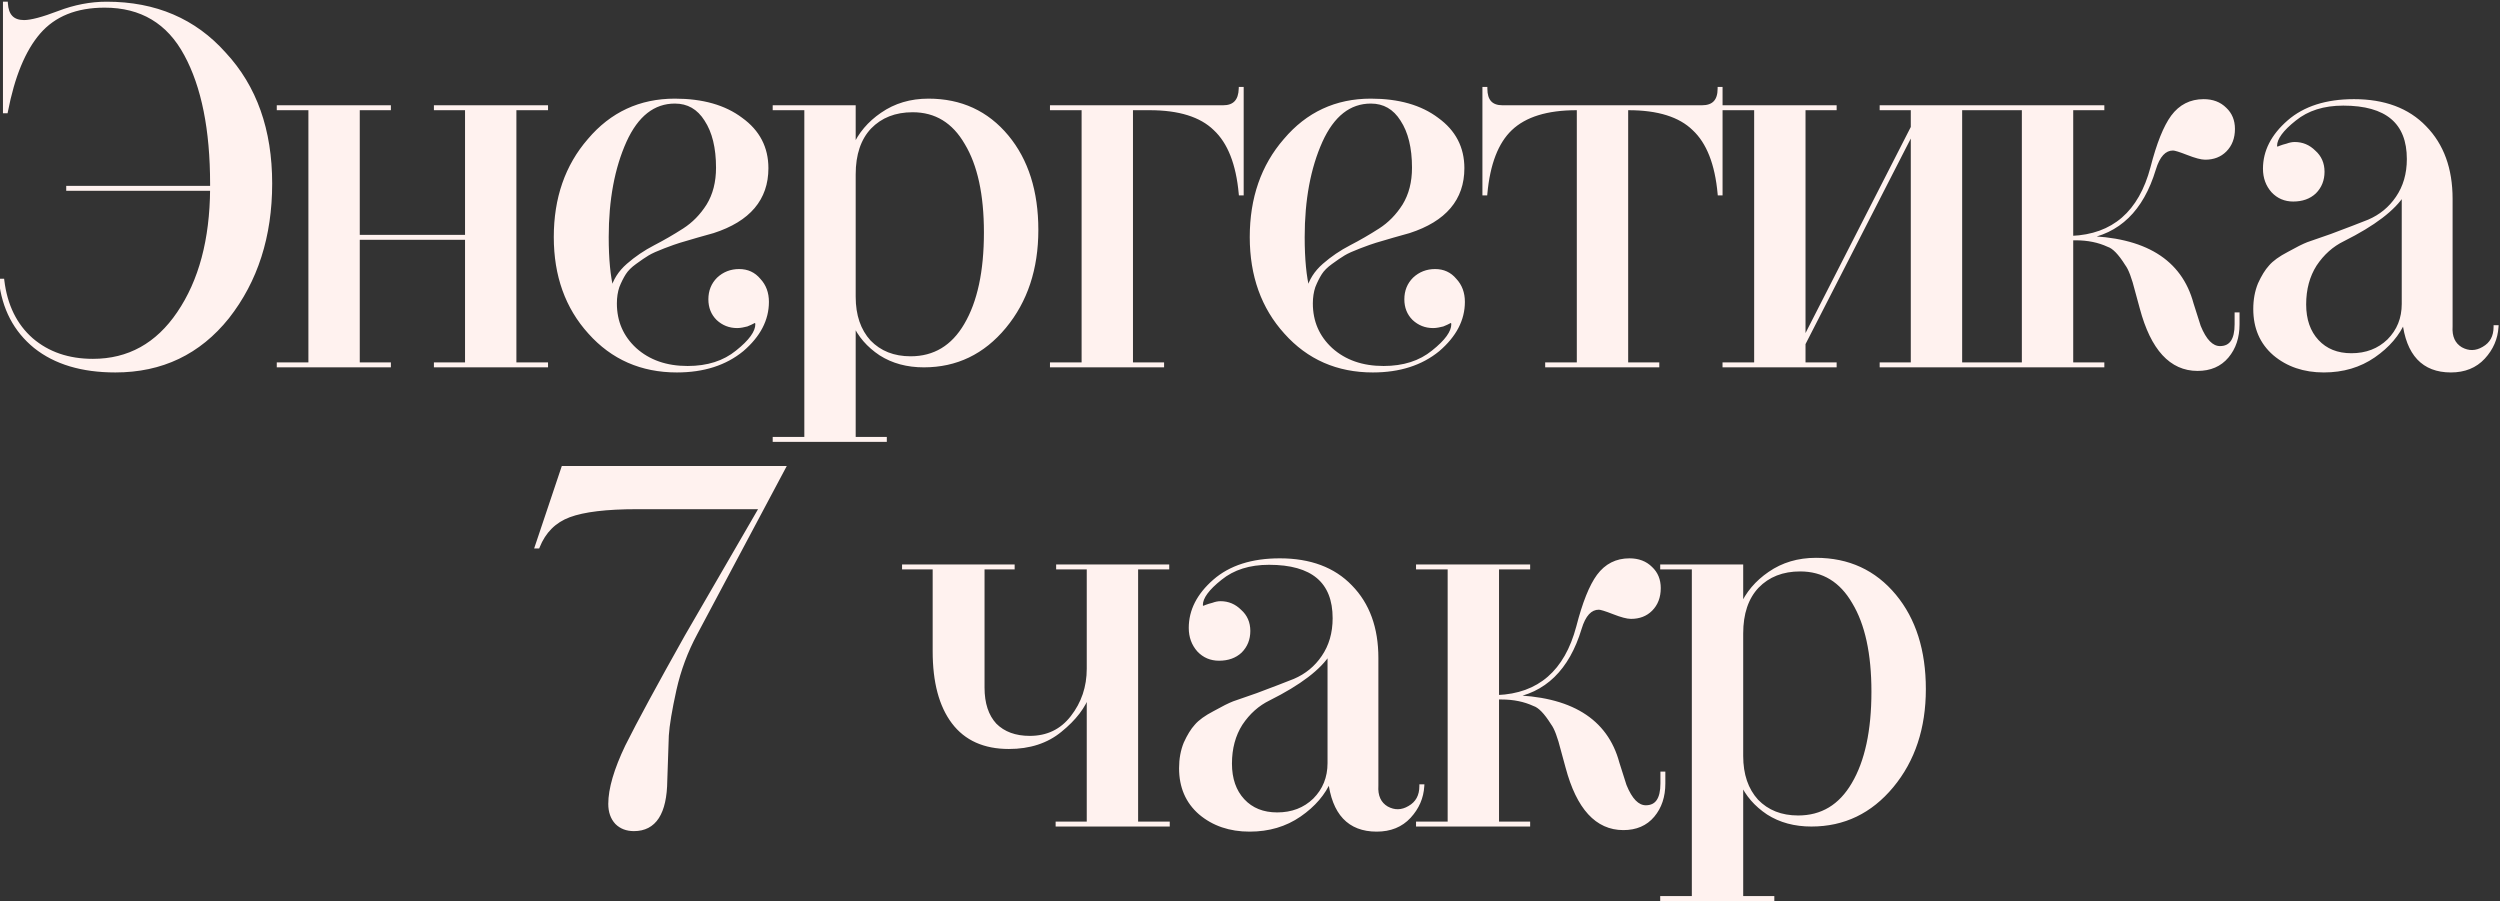
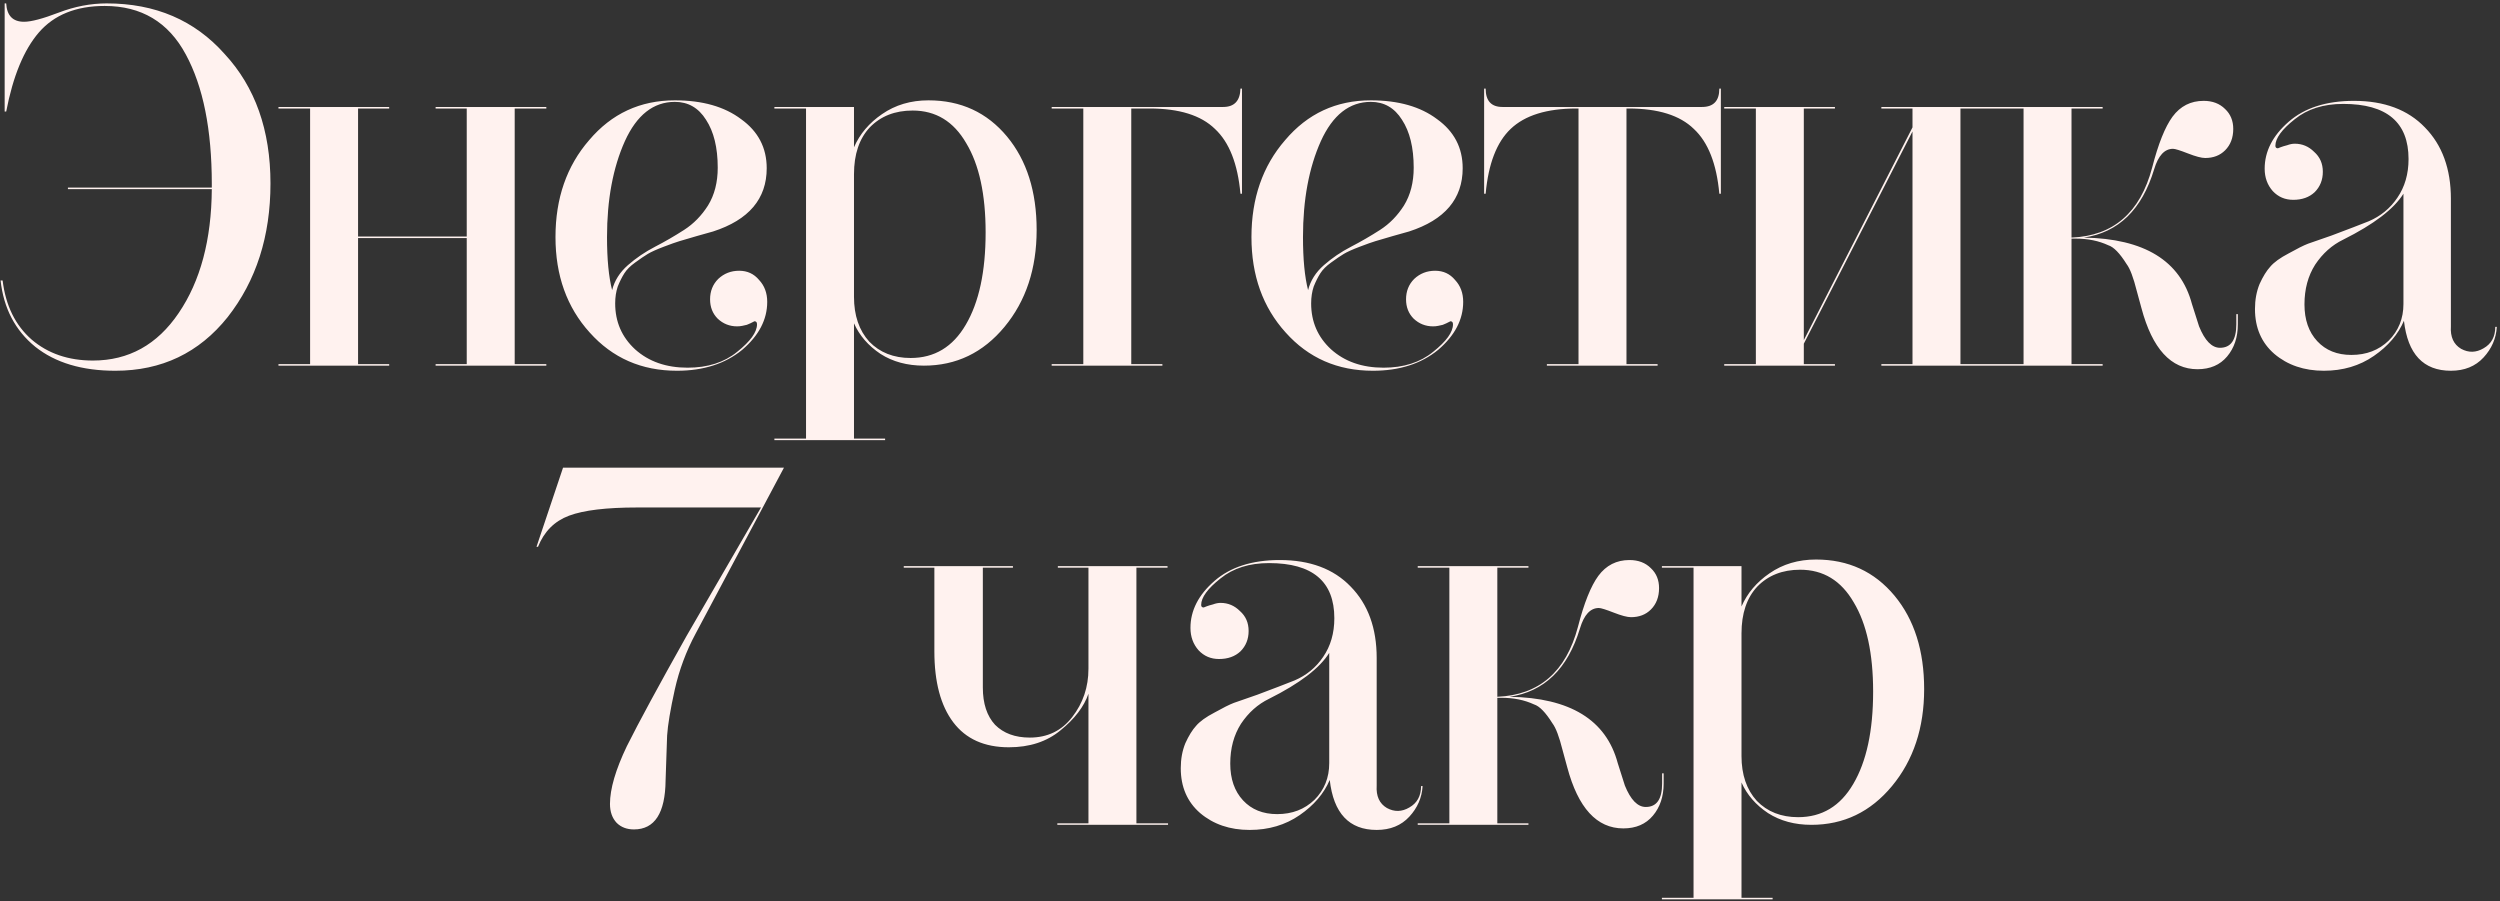
<svg xmlns="http://www.w3.org/2000/svg" width="294" height="106" viewBox="0 0 294 106" fill="none">
  <rect x="0" y="0" width="294" height="106" fill="#333333" stroke="none" />
  <path d="M0.548 13.12V0.4H0.728C0.808 1.84 1.508 2.56 2.828 2.56C3.668 2.56 5.028 2.2 6.908 1.48C8.788 0.76 10.668 0.4 12.548 0.4C18.268 0.4 22.888 2.38 26.408 6.34C30.008 10.22 31.808 15.3 31.808 21.58C31.808 27.78 30.128 33.02 26.768 37.3C23.408 41.5 19.008 43.6 13.568 43.6C9.648 43.6 6.508 42.66 4.148 40.78C1.788 38.86 0.428 36.26 0.068 32.98H0.308C0.668 35.94 1.808 38.26 3.728 39.94C5.648 41.58 8.048 42.4 10.928 42.4C15.128 42.4 18.488 40.54 21.008 36.82C23.568 33.06 24.868 28.2 24.908 22.24H7.988V22.06H24.908V21.64C24.908 15.24 23.888 10.16 21.848 6.4C19.808 2.6 16.628 0.7 12.308 0.7C8.948 0.7 6.368 1.74 4.568 3.82C2.808 5.86 1.528 8.96 0.728 13.12H0.548ZM64.248 12.58V12.76H60.528V42.82H64.248V43H51.228V42.82H54.888V28H42.108V42.82H45.768V43H32.748V42.82H36.468V12.76H32.748V12.58H45.768V12.76H42.108V27.82H54.888V12.76H51.228V12.58H64.248ZM79.365 11.8C82.605 11.8 85.205 12.54 87.165 14.02C89.165 15.46 90.165 17.38 90.165 19.78C90.165 23.38 88.065 25.86 83.865 27.22C83.545 27.3 82.905 27.48 81.945 27.76C80.985 28.04 80.305 28.24 79.905 28.36C79.505 28.48 78.885 28.7 78.045 29.02C77.205 29.34 76.585 29.62 76.185 29.86C75.785 30.1 75.285 30.44 74.685 30.88C74.125 31.28 73.705 31.7 73.425 32.14C73.145 32.58 72.885 33.1 72.645 33.7C72.445 34.3 72.345 34.96 72.345 35.68C72.345 37.84 73.125 39.64 74.685 41.08C76.285 42.52 78.345 43.24 80.865 43.24C83.225 43.24 85.165 42.62 86.685 41.38C88.245 40.14 89.025 39.06 89.025 38.14C89.025 37.9 88.925 37.78 88.725 37.78L88.605 37.84C88.525 37.88 88.405 37.94 88.245 38.02C88.125 38.06 87.985 38.12 87.825 38.2C87.665 38.24 87.485 38.28 87.285 38.32C87.085 38.36 86.885 38.38 86.685 38.38C85.805 38.38 85.045 38.08 84.405 37.48C83.805 36.88 83.505 36.12 83.505 35.2C83.505 34.24 83.825 33.44 84.465 32.8C85.145 32.16 85.965 31.84 86.925 31.84C87.885 31.84 88.665 32.2 89.265 32.92C89.905 33.6 90.225 34.46 90.225 35.5C90.225 37.58 89.245 39.46 87.285 41.14C85.285 42.78 82.725 43.6 79.605 43.6C75.445 43.6 72.025 42.1 69.345 39.1C66.665 36.14 65.325 32.4 65.325 27.88C65.325 23.32 66.645 19.52 69.285 16.48C71.925 13.36 75.285 11.8 79.365 11.8ZM79.365 11.98C76.845 11.98 74.885 13.52 73.485 16.6C72.085 19.72 71.385 23.48 71.385 27.88C71.385 30.48 71.585 32.56 71.985 34.12C72.265 33 72.885 32.02 73.845 31.18C74.805 30.34 75.865 29.62 77.025 29.02C78.185 28.42 79.325 27.76 80.445 27.04C81.565 26.32 82.505 25.36 83.265 24.16C84.025 22.92 84.405 21.44 84.405 19.72C84.405 17.36 83.945 15.48 83.025 14.08C82.145 12.68 80.925 11.98 79.365 11.98ZM91.069 12.58H100.429V17.32C101.109 15.76 102.209 14.46 103.729 13.42C105.289 12.34 107.109 11.8 109.189 11.8C112.989 11.8 116.069 13.22 118.429 16.06C120.749 18.86 121.909 22.52 121.909 27.04C121.909 31.6 120.649 35.4 118.129 38.44C115.609 41.48 112.449 43 108.649 43C106.689 43 104.989 42.54 103.549 41.62C102.109 40.66 101.069 39.46 100.429 38.02V51.58H104.089V51.76H91.069V51.58H94.789V12.76H91.069V12.58ZM100.429 20.5V34.9C100.429 37.1 101.029 38.86 102.229 40.18C103.469 41.46 105.089 42.1 107.089 42.1C109.889 42.1 112.049 40.8 113.569 38.2C115.129 35.56 115.909 31.94 115.909 27.34C115.909 22.86 115.149 19.36 113.629 16.84C112.149 14.28 110.049 13 107.329 13C105.249 13 103.569 13.66 102.289 14.98C101.049 16.3 100.429 18.14 100.429 20.5ZM146.057 10.42V22.78H145.877C145.557 19.26 144.557 16.72 142.877 15.16C141.237 13.56 138.677 12.76 135.197 12.76H133.037V42.82H136.697V43H123.677V42.82H127.397V12.76H123.677V12.58H143.837C145.157 12.58 145.837 11.86 145.877 10.42H146.057ZM161.211 11.8C164.451 11.8 167.051 12.54 169.011 14.02C171.011 15.46 172.011 17.38 172.011 19.78C172.011 23.38 169.911 25.86 165.711 27.22C165.391 27.3 164.751 27.48 163.791 27.76C162.831 28.04 162.151 28.24 161.751 28.36C161.351 28.48 160.731 28.7 159.891 29.02C159.051 29.34 158.431 29.62 158.031 29.86C157.631 30.1 157.131 30.44 156.531 30.88C155.971 31.28 155.551 31.7 155.271 32.14C154.991 32.58 154.731 33.1 154.491 33.7C154.291 34.3 154.191 34.96 154.191 35.68C154.191 37.84 154.971 39.64 156.531 41.08C158.131 42.52 160.191 43.24 162.711 43.24C165.071 43.24 167.011 42.62 168.531 41.38C170.091 40.14 170.871 39.06 170.871 38.14C170.871 37.9 170.771 37.78 170.571 37.78L170.451 37.84C170.371 37.88 170.251 37.94 170.091 38.02C169.971 38.06 169.831 38.12 169.671 38.2C169.511 38.24 169.331 38.28 169.131 38.32C168.931 38.36 168.731 38.38 168.531 38.38C167.651 38.38 166.891 38.08 166.251 37.48C165.651 36.88 165.351 36.12 165.351 35.2C165.351 34.24 165.671 33.44 166.311 32.8C166.991 32.16 167.811 31.84 168.771 31.84C169.731 31.84 170.511 32.2 171.111 32.92C171.751 33.6 172.071 34.46 172.071 35.5C172.071 37.58 171.091 39.46 169.131 41.14C167.131 42.78 164.571 43.6 161.451 43.6C157.291 43.6 153.871 42.1 151.191 39.1C148.511 36.14 147.171 32.4 147.171 27.88C147.171 23.32 148.491 19.52 151.131 16.48C153.771 13.36 157.131 11.8 161.211 11.8ZM161.211 11.98C158.691 11.98 156.731 13.52 155.331 16.6C153.931 19.72 153.231 23.48 153.231 27.88C153.231 30.48 153.431 32.56 153.831 34.12C154.111 33 154.731 32.02 155.691 31.18C156.651 30.34 157.711 29.62 158.871 29.02C160.031 28.42 161.171 27.76 162.291 27.04C163.411 26.32 164.351 25.36 165.111 24.16C165.871 22.92 166.251 21.44 166.251 19.72C166.251 17.36 165.791 15.48 164.871 14.08C163.991 12.68 162.771 11.98 161.211 11.98ZM202.193 10.42H202.373V22.78H202.193C201.873 19.26 200.873 16.72 199.193 15.16C197.553 13.56 194.993 12.76 191.513 12.76H191.273V42.82H194.933V43H181.913V42.82H185.633V12.76H185.393C181.913 12.76 179.333 13.56 177.653 15.16C176.013 16.72 175.033 19.26 174.713 22.78H174.533V10.42H174.713C174.713 11.86 175.373 12.58 176.693 12.58H200.153C201.513 12.58 202.193 11.86 202.193 10.42ZM234.269 12.58V12.76H230.549V42.82H234.269V43H221.249V42.82H224.909V15.46L212.129 40.42V42.82H215.789V43H202.769V42.82H206.489V12.76H202.769V12.58H215.789V12.76H212.129V40L224.909 14.98V12.76H221.249V12.58H234.269ZM247.27 12.76H243.61V27.94C248.53 27.74 251.69 25 253.09 19.72C253.81 16.92 254.61 14.92 255.49 13.72C256.41 12.48 257.63 11.86 259.15 11.86C260.19 11.86 261.03 12.18 261.67 12.82C262.31 13.42 262.63 14.2 262.63 15.16C262.63 16.2 262.31 17.04 261.67 17.68C261.07 18.28 260.29 18.58 259.33 18.58C258.89 18.58 258.21 18.4 257.29 18.04C256.37 17.68 255.79 17.5 255.55 17.5C254.55 17.5 253.81 18.3 253.33 19.9C251.89 24.66 249.13 27.34 245.05 27.94C252.17 28.06 256.41 30.66 257.77 35.74L258.61 38.38C259.29 40.06 260.11 40.9 261.07 40.9C262.35 40.9 262.99 39.98 262.99 38.14V36.94H263.17V38.14C263.17 39.66 262.75 40.92 261.91 41.92C261.07 42.92 259.91 43.42 258.43 43.42C255.31 43.42 253.11 41.02 251.83 36.22L251.29 34.24C250.89 32.64 250.49 31.58 250.09 31.06C249.29 29.78 248.57 29.04 247.93 28.84C246.81 28.32 245.53 28.06 244.09 28.06H243.61V42.82H247.27V43H234.25V42.82H237.97V12.76H234.25V12.58H247.27V12.76ZM293.445 38.44H293.625C293.545 39.8 293.025 41 292.065 42.04C291.105 43.08 289.825 43.6 288.225 43.6C284.985 43.6 283.145 41.64 282.705 37.72C282.025 39.32 280.845 40.7 279.165 41.86C277.485 43.02 275.525 43.6 273.285 43.6C270.965 43.6 269.025 42.94 267.465 41.62C265.945 40.3 265.185 38.54 265.185 36.34C265.185 35.26 265.365 34.28 265.725 33.4C266.125 32.52 266.545 31.84 266.985 31.36C267.425 30.84 268.145 30.32 269.145 29.8C270.145 29.24 270.905 28.86 271.425 28.66C271.985 28.46 272.905 28.14 274.185 27.7C276.105 26.98 277.565 26.42 278.565 26.02C279.965 25.42 281.085 24.5 281.925 23.26C282.805 21.98 283.245 20.46 283.245 18.7C283.245 14.38 280.685 12.22 275.565 12.22C273.245 12.22 271.345 12.82 269.865 14.02C268.345 15.22 267.585 16.26 267.585 17.14C267.585 17.34 267.685 17.44 267.885 17.44L268.185 17.32C268.385 17.24 268.645 17.16 268.965 17.08C269.285 16.96 269.585 16.9 269.865 16.9C270.745 16.9 271.505 17.22 272.145 17.86C272.825 18.46 273.165 19.24 273.165 20.2C273.165 21.16 272.845 21.96 272.205 22.6C271.565 23.2 270.725 23.5 269.685 23.5C268.725 23.5 267.925 23.16 267.285 22.48C266.645 21.76 266.325 20.88 266.325 19.84C266.325 17.8 267.265 15.96 269.145 14.32C271.025 12.68 273.585 11.86 276.825 11.86C280.385 11.86 283.165 12.9 285.165 14.98C287.205 17.06 288.225 19.86 288.225 23.38V38.38C288.145 39.62 288.545 40.5 289.425 41.02C290.305 41.5 291.185 41.48 292.065 40.96C292.985 40.44 293.445 39.6 293.445 38.44ZM282.645 35.74V22.78C281.525 24.58 279.165 26.38 275.565 28.18C274.245 28.82 273.145 29.8 272.265 31.12C271.425 32.44 271.005 34 271.005 35.8C271.005 37.6 271.505 39.04 272.505 40.12C273.505 41.2 274.845 41.74 276.525 41.74C278.285 41.74 279.745 41.18 280.905 40.06C282.065 38.9 282.645 37.46 282.645 35.74ZM66.213 55H92.193L81.813 74.5C80.693 76.58 79.873 78.78 79.353 81.1C78.833 83.46 78.533 85.26 78.453 86.5L78.273 91.78C78.233 95.62 76.993 97.54 74.553 97.54C73.713 97.54 73.033 97.28 72.513 96.76C71.993 96.2 71.733 95.46 71.733 94.54C71.733 92.78 72.393 90.52 73.713 87.76C75.113 84.96 77.453 80.64 80.733 74.8L89.493 59.68H74.913C71.313 59.68 68.653 60 66.933 60.64C65.213 61.28 63.993 62.5 63.273 64.3H63.093L66.213 55ZM137.302 66.58V66.76H133.642V96.82H137.362V97H124.342V96.82H128.002V81.58C127.482 83.1 126.382 84.54 124.702 85.9C123.102 87.22 121.082 87.88 118.642 87.88C115.762 87.88 113.582 86.9 112.102 84.94C110.622 82.98 109.882 80.2 109.882 76.6V66.76H106.282V66.58H119.122V66.76H115.582V80.86C115.582 82.74 116.062 84.2 117.022 85.24C118.022 86.24 119.382 86.74 121.102 86.74C123.182 86.74 124.842 85.94 126.082 84.34C127.362 82.7 128.002 80.8 128.002 78.64V66.76H124.402V66.58H137.302ZM167.118 92.44H167.298C167.218 93.8 166.698 95 165.738 96.04C164.778 97.08 163.498 97.6 161.898 97.6C158.658 97.6 156.818 95.64 156.378 91.72C155.698 93.32 154.518 94.7 152.838 95.86C151.158 97.02 149.198 97.6 146.958 97.6C144.638 97.6 142.698 96.94 141.138 95.62C139.618 94.3 138.858 92.54 138.858 90.34C138.858 89.26 139.038 88.28 139.398 87.4C139.798 86.52 140.218 85.84 140.658 85.36C141.098 84.84 141.818 84.32 142.818 83.8C143.818 83.24 144.578 82.86 145.098 82.66C145.658 82.46 146.578 82.14 147.858 81.7C149.778 80.98 151.238 80.42 152.238 80.02C153.638 79.42 154.758 78.5 155.598 77.26C156.478 75.98 156.918 74.46 156.918 72.7C156.918 68.38 154.358 66.22 149.238 66.22C146.918 66.22 145.018 66.82 143.538 68.02C142.018 69.22 141.258 70.26 141.258 71.14C141.258 71.34 141.358 71.44 141.558 71.44L141.858 71.32C142.058 71.24 142.318 71.16 142.638 71.08C142.958 70.96 143.258 70.9 143.538 70.9C144.418 70.9 145.178 71.22 145.818 71.86C146.498 72.46 146.838 73.24 146.838 74.2C146.838 75.16 146.518 75.96 145.878 76.6C145.238 77.2 144.398 77.5 143.358 77.5C142.398 77.5 141.598 77.16 140.958 76.48C140.318 75.76 139.998 74.88 139.998 73.84C139.998 71.8 140.938 69.96 142.818 68.32C144.698 66.68 147.258 65.86 150.498 65.86C154.058 65.86 156.838 66.9 158.838 68.98C160.878 71.06 161.898 73.86 161.898 77.38V92.38C161.818 93.62 162.218 94.5 163.098 95.02C163.978 95.5 164.858 95.48 165.738 94.96C166.658 94.44 167.118 93.6 167.118 92.44ZM156.318 89.74V76.78C155.198 78.58 152.838 80.38 149.238 82.18C147.918 82.82 146.818 83.8 145.938 85.12C145.098 86.44 144.678 88 144.678 89.8C144.678 91.6 145.178 93.04 146.178 94.12C147.178 95.2 148.518 95.74 150.198 95.74C151.958 95.74 153.418 95.18 154.578 94.06C155.738 92.9 156.318 91.46 156.318 89.74ZM179.745 66.76H176.085V81.94C181.005 81.74 184.165 79 185.565 73.72C186.285 70.92 187.085 68.92 187.965 67.72C188.885 66.48 190.105 65.86 191.625 65.86C192.665 65.86 193.505 66.18 194.145 66.82C194.785 67.42 195.105 68.2 195.105 69.16C195.105 70.2 194.785 71.04 194.145 71.68C193.545 72.28 192.765 72.58 191.805 72.58C191.365 72.58 190.685 72.4 189.765 72.04C188.845 71.68 188.265 71.5 188.025 71.5C187.025 71.5 186.285 72.3 185.805 73.9C184.365 78.66 181.605 81.34 177.525 81.94C184.645 82.06 188.885 84.66 190.245 89.74L191.085 92.38C191.765 94.06 192.585 94.9 193.545 94.9C194.825 94.9 195.465 93.98 195.465 92.14V90.94H195.645V92.14C195.645 93.66 195.225 94.92 194.385 95.92C193.545 96.92 192.385 97.42 190.905 97.42C187.785 97.42 185.585 95.02 184.305 90.22L183.765 88.24C183.365 86.64 182.965 85.58 182.565 85.06C181.765 83.78 181.045 83.04 180.405 82.84C179.285 82.32 178.005 82.06 176.565 82.06H176.085V96.82H179.745V97H166.725V96.82H170.445V66.76H166.725V66.58H179.745V66.76ZM195.44 66.58H204.8V71.32C205.48 69.76 206.58 68.46 208.1 67.42C209.66 66.34 211.48 65.8 213.56 65.8C217.36 65.8 220.44 67.22 222.8 70.06C225.12 72.86 226.28 76.52 226.28 81.04C226.28 85.6 225.02 89.4 222.5 92.44C219.98 95.48 216.82 97 213.02 97C211.06 97 209.36 96.54 207.92 95.62C206.48 94.66 205.44 93.46 204.8 92.02V105.58H208.46V105.76H195.44V105.58H199.16V66.76H195.44V66.58ZM204.8 74.5V88.9C204.8 91.1 205.4 92.86 206.6 94.18C207.84 95.46 209.46 96.1 211.46 96.1C214.26 96.1 216.42 94.8 217.94 92.2C219.5 89.56 220.28 85.94 220.28 81.34C220.28 76.86 219.52 73.36 218 70.84C216.52 68.28 214.42 67 211.7 67C209.62 67 207.94 67.66 206.66 68.98C205.42 70.3 204.8 72.14 204.8 74.5Z" fill="#FFF2EF" />
-   <path d="M0.548 13.12H0.348V13.32H0.548V13.12ZM0.548 0.4V0.2H0.348V0.4H0.548ZM0.728 0.4L0.927 0.389L0.917 0.2H0.728V0.4ZM26.408 6.34L26.258 6.473L26.261 6.476L26.408 6.34ZM26.768 37.3L26.924 37.425L26.925 37.423L26.768 37.3ZM4.148 40.78L4.021 40.935L4.023 40.936L4.148 40.78ZM0.068 32.98V32.78H-0.155L-0.131 33.002L0.068 32.98ZM0.308 32.98L0.506 32.956L0.485 32.78H0.308V32.98ZM3.728 39.94L3.596 40.09L3.598 40.092L3.728 39.94ZM21.008 36.82L20.842 36.707L20.842 36.708L21.008 36.82ZM24.908 22.24L25.108 22.241L25.109 22.04H24.908V22.24ZM7.988 22.24H7.788V22.44H7.988V22.24ZM7.988 22.06V21.86H7.788V22.06H7.988ZM24.908 22.06V22.26H25.108V22.06H24.908ZM21.848 6.4L21.671 6.495L21.672 6.495L21.848 6.4ZM4.568 3.82L4.416 3.689L4.416 3.689L4.568 3.82ZM0.728 13.12V13.32H0.893L0.924 13.158L0.728 13.12ZM0.748 13.12V0.4H0.348V13.12H0.748ZM0.548 0.6H0.728V0.2H0.548V0.6ZM0.528 0.411C0.569 1.159 0.774 1.752 1.169 2.159C1.568 2.569 2.131 2.76 2.828 2.76V2.36C2.204 2.36 1.758 2.191 1.456 1.881C1.152 1.568 0.966 1.081 0.927 0.389L0.528 0.411ZM2.828 2.76C3.708 2.76 5.099 2.387 6.979 1.667L6.836 1.293C4.956 2.013 3.627 2.36 2.828 2.36V2.76ZM6.979 1.667C8.838 0.955 10.694 0.6 12.548 0.6V0.2C10.642 0.2 8.737 0.565 6.836 1.293L6.979 1.667ZM12.548 0.6C18.216 0.6 22.779 2.559 26.258 6.473L26.557 6.207C22.996 2.201 18.32 0.2 12.548 0.2V0.6ZM26.261 6.476C29.82 10.312 31.608 15.341 31.608 21.58H32.008C32.008 15.259 30.195 10.128 26.554 6.204L26.261 6.476ZM31.608 21.58C31.608 27.742 29.939 32.937 26.61 37.176L26.925 37.423C30.316 33.103 32.008 27.818 32.008 21.58H31.608ZM26.611 37.175C23.29 41.327 18.948 43.4 13.568 43.4V43.8C19.068 43.8 23.525 41.673 26.924 37.425L26.611 37.175ZM13.568 43.4C9.679 43.4 6.587 42.468 4.272 40.624L4.023 40.936C6.428 42.852 9.616 43.8 13.568 43.8V43.4ZM4.274 40.625C1.958 38.741 0.621 36.191 0.266 32.958L-0.131 33.002C0.234 36.329 1.617 38.979 4.021 40.935L4.274 40.625ZM0.068 33.18H0.308V32.78H0.068V33.18ZM0.109 33.004C0.474 36.004 1.633 38.373 3.596 40.09L3.859 39.789C1.983 38.147 0.861 35.876 0.506 32.956L0.109 33.004ZM3.598 40.092C5.559 41.767 8.007 42.6 10.928 42.6V42.2C8.088 42.2 5.736 41.393 3.858 39.788L3.598 40.092ZM10.928 42.6C15.199 42.6 18.619 40.703 21.173 36.932L20.842 36.708C18.356 40.377 15.056 42.2 10.928 42.2V42.6ZM21.173 36.933C23.761 33.131 25.067 28.229 25.108 22.241L24.708 22.239C24.668 28.171 23.374 32.989 20.842 36.707L21.173 36.933ZM24.908 22.04H7.988V22.44H24.908V22.04ZM8.188 22.24V22.06H7.788V22.24H8.188ZM7.988 22.26H24.908V21.86H7.988V22.26ZM25.108 22.06V21.64H24.708V22.06H25.108ZM25.108 21.64C25.108 15.222 24.085 10.105 22.023 6.305L21.672 6.495C23.69 10.215 24.708 15.258 24.708 21.64H25.108ZM22.024 6.305C20.99 4.379 19.661 2.925 18.035 1.953C16.409 0.982 14.498 0.5 12.308 0.5V0.9C14.438 0.9 16.276 1.368 17.83 2.297C19.384 3.225 20.666 4.621 21.671 6.495L22.024 6.305ZM12.308 0.5C8.904 0.5 6.263 1.556 4.416 3.689L4.719 3.951C6.473 1.924 8.992 0.9 12.308 0.9V0.5ZM4.416 3.689C2.624 5.767 1.334 8.906 0.531 13.082L0.924 13.158C1.721 9.014 2.991 5.953 4.719 3.951L4.416 3.689ZM0.728 12.92H0.548V13.32H0.728V12.92ZM64.248 12.58H64.448V12.38H64.248V12.58ZM64.248 12.76V12.96H64.448V12.76H64.248ZM60.528 12.76V12.56H60.328V12.76H60.528ZM60.528 42.82H60.328V43.02H60.528V42.82ZM64.248 42.82H64.448V42.62H64.248V42.82ZM64.248 43V43.2H64.448V43H64.248ZM51.228 43H51.028V43.2H51.228V43ZM51.228 42.82V42.62H51.028V42.82H51.228ZM54.888 42.82V43.02H55.088V42.82H54.888ZM54.888 28H55.088V27.8H54.888V28ZM42.108 28V27.8H41.908V28H42.108ZM42.108 42.82H41.908V43.02H42.108V42.82ZM45.768 42.82H45.968V42.62H45.768V42.82ZM45.768 43V43.2H45.968V43H45.768ZM32.748 43H32.548V43.2H32.748V43ZM32.748 42.82V42.62H32.548V42.82H32.748ZM36.468 42.82V43.02H36.668V42.82H36.468ZM36.468 12.76H36.668V12.56H36.468V12.76ZM32.748 12.76H32.548V12.96H32.748V12.76ZM32.748 12.58V12.38H32.548V12.58H32.748ZM45.768 12.58H45.968V12.38H45.768V12.58ZM45.768 12.76V12.96H45.968V12.76H45.768ZM42.108 12.76V12.56H41.908V12.76H42.108ZM42.108 27.82H41.908V28.02H42.108V27.82ZM54.888 27.82V28.02H55.088V27.82H54.888ZM54.888 12.76H55.088V12.56H54.888V12.76ZM51.228 12.76H51.028V12.96H51.228V12.76ZM51.228 12.58V12.38H51.028V12.58H51.228ZM64.048 12.58V12.76H64.448V12.58H64.048ZM64.248 12.56H60.528V12.96H64.248V12.56ZM60.328 12.76V42.82H60.728V12.76H60.328ZM60.528 43.02H64.248V42.62H60.528V43.02ZM64.048 42.82V43H64.448V42.82H64.048ZM64.248 42.8H51.228V43.2H64.248V42.8ZM51.428 43V42.82H51.028V43H51.428ZM51.228 43.02H54.888V42.62H51.228V43.02ZM55.088 42.82V28H54.688V42.82H55.088ZM54.888 27.8H42.108V28.2H54.888V27.8ZM41.908 28V42.82H42.308V28H41.908ZM42.108 43.02H45.768V42.62H42.108V43.02ZM45.568 42.82V43H45.968V42.82H45.568ZM45.768 42.8H32.748V43.2H45.768V42.8ZM32.948 43V42.82H32.548V43H32.948ZM32.748 43.02H36.468V42.62H32.748V43.02ZM36.668 42.82V12.76H36.268V42.82H36.668ZM36.468 12.56H32.748V12.96H36.468V12.56ZM32.948 12.76V12.58H32.548V12.76H32.948ZM32.748 12.78H45.768V12.38H32.748V12.78ZM45.568 12.58V12.76H45.968V12.58H45.568ZM45.768 12.56H42.108V12.96H45.768V12.56ZM41.908 12.76V27.82H42.308V12.76H41.908ZM42.108 28.02H54.888V27.62H42.108V28.02ZM55.088 27.82V12.76H54.688V27.82H55.088ZM54.888 12.56H51.228V12.96H54.888V12.56ZM51.428 12.76V12.58H51.028V12.76H51.428ZM51.228 12.78H64.248V12.38H51.228V12.78ZM87.165 14.02L87.045 14.18L87.048 14.182L87.165 14.02ZM83.865 27.22L83.914 27.415L83.927 27.41L83.865 27.22ZM81.945 27.76L81.889 27.568L81.889 27.568L81.945 27.76ZM79.905 28.36L79.848 28.168L79.848 28.168L79.905 28.36ZM74.685 30.88L74.801 31.043L74.803 31.041L74.685 30.88ZM73.425 32.14L73.256 32.033L73.256 32.033L73.425 32.14ZM72.645 33.7L72.459 33.626L72.455 33.637L72.645 33.7ZM74.685 41.08L74.549 41.227L74.551 41.229L74.685 41.08ZM86.685 41.38L86.561 41.223L86.559 41.225L86.685 41.38ZM88.725 37.78V37.58H88.678L88.636 37.601L88.725 37.78ZM88.245 38.02L88.308 38.21L88.322 38.205L88.335 38.199L88.245 38.02ZM87.825 38.2L87.874 38.394L87.895 38.389L87.915 38.379L87.825 38.2ZM87.285 38.32L87.324 38.516L87.324 38.516L87.285 38.32ZM84.405 37.48L84.264 37.621L84.268 37.626L84.405 37.48ZM84.465 32.8L84.328 32.654L84.324 32.659L84.465 32.8ZM89.265 32.92L89.111 33.048L89.12 33.057L89.265 32.92ZM87.285 41.14L87.412 41.295L87.415 41.292L87.285 41.14ZM69.345 39.1L69.494 38.967L69.493 38.966L69.345 39.1ZM69.285 16.48L69.436 16.611L69.438 16.609L69.285 16.48ZM73.485 16.6L73.303 16.517L73.303 16.518L73.485 16.6ZM71.985 34.12L71.791 34.17L72.179 34.169L71.985 34.12ZM80.445 27.04L80.553 27.208L80.553 27.208L80.445 27.04ZM83.265 24.16L83.434 24.267L83.436 24.265L83.265 24.16ZM83.025 14.08L82.856 14.187L82.858 14.19L83.025 14.08ZM79.365 12C82.576 12 85.129 12.733 87.045 14.18L87.286 13.86C85.281 12.347 82.635 11.6 79.365 11.6V12ZM87.048 14.182C88.998 15.586 89.965 17.446 89.965 19.78H90.365C90.365 17.314 89.333 15.334 87.282 13.858L87.048 14.182ZM89.965 19.78C89.965 21.538 89.454 23.011 88.438 24.211C87.419 25.414 85.88 26.357 83.803 27.03L83.927 27.41C86.05 26.723 87.662 25.746 88.743 24.469C89.827 23.189 90.365 21.622 90.365 19.78H89.965ZM83.817 27.026C83.492 27.107 82.849 27.288 81.889 27.568L82.001 27.952C82.962 27.672 83.598 27.493 83.914 27.414L83.817 27.026ZM81.889 27.568C80.929 27.848 80.249 28.048 79.848 28.168L79.963 28.552C80.362 28.432 81.041 28.232 82.001 27.952L81.889 27.568ZM79.848 28.168C79.44 28.291 78.815 28.513 77.974 28.833L78.116 29.207C78.956 28.887 79.57 28.669 79.963 28.552L79.848 28.168ZM77.974 28.833C77.131 29.154 76.498 29.439 76.082 29.689L76.288 30.032C76.673 29.801 77.279 29.526 78.116 29.207L77.974 28.833ZM76.082 29.689C75.675 29.933 75.169 30.277 74.567 30.719L74.803 31.041C75.401 30.603 75.895 30.267 76.288 30.032L76.082 29.689ZM74.569 30.717C73.994 31.128 73.554 31.565 73.256 32.033L73.594 32.247C73.856 31.835 74.256 31.432 74.801 31.043L74.569 30.717ZM73.256 32.033C72.968 32.485 72.703 33.017 72.46 33.626L72.831 33.774C73.067 33.183 73.322 32.675 73.594 32.247L73.256 32.033ZM72.455 33.637C72.248 34.26 72.145 34.941 72.145 35.68H72.545C72.545 34.979 72.643 34.34 72.835 33.763L72.455 33.637ZM72.145 35.68C72.145 37.895 72.948 39.748 74.549 41.227L74.821 40.933C73.303 39.532 72.545 37.785 72.545 35.68H72.145ZM74.551 41.229C76.194 42.707 78.305 43.44 80.865 43.44V43.04C78.386 43.04 76.376 42.333 74.819 40.931L74.551 41.229ZM80.865 43.44C83.261 43.44 85.249 42.81 86.812 41.535L86.559 41.225C85.081 42.43 83.189 43.04 80.865 43.04V43.44ZM86.81 41.537C87.598 40.91 88.198 40.317 88.602 39.757C89.006 39.198 89.225 38.657 89.225 38.14H88.825C88.825 38.543 88.654 39.002 88.278 39.523C87.903 40.043 87.333 40.61 86.561 41.223L86.81 41.537ZM89.225 38.14C89.225 37.997 89.196 37.853 89.104 37.742C89.006 37.624 88.867 37.58 88.725 37.58V37.98C88.784 37.98 88.795 37.996 88.796 37.998C88.804 38.007 88.825 38.043 88.825 38.14H89.225ZM88.636 37.601L88.516 37.661L88.695 38.019L88.815 37.959L88.636 37.601ZM88.516 37.661C88.436 37.701 88.316 37.761 88.156 37.841L88.335 38.199C88.495 38.119 88.615 38.059 88.695 38.019L88.516 37.661ZM88.182 37.83C88.05 37.874 87.901 37.938 87.736 38.021L87.915 38.379C88.069 38.301 88.2 38.246 88.308 38.21L88.182 37.83ZM87.777 38.006C87.62 38.045 87.444 38.084 87.246 38.124L87.324 38.516C87.527 38.476 87.71 38.435 87.874 38.394L87.777 38.006ZM87.246 38.124C87.059 38.161 86.872 38.18 86.685 38.18V38.58C86.899 38.58 87.112 38.559 87.324 38.516L87.246 38.124ZM86.685 38.18C85.856 38.18 85.145 37.899 84.542 37.334L84.268 37.626C84.946 38.261 85.754 38.58 86.685 38.58V38.18ZM84.547 37.339C83.987 36.779 83.705 36.072 83.705 35.2H83.305C83.305 36.168 83.623 36.981 84.264 37.621L84.547 37.339ZM83.705 35.2C83.705 34.289 84.007 33.541 84.607 32.941L84.324 32.659C83.644 33.339 83.305 34.191 83.305 35.2H83.705ZM84.602 32.946C85.244 32.342 86.014 32.04 86.925 32.04V31.64C85.916 31.64 85.046 31.978 84.328 32.654L84.602 32.946ZM86.925 32.04C87.828 32.04 88.551 32.375 89.112 33.048L89.419 32.792C88.78 32.025 87.943 31.64 86.925 31.64V32.04ZM89.12 33.057C89.721 33.696 90.025 34.505 90.025 35.5H90.425C90.425 34.415 90.09 33.504 89.411 32.783L89.12 33.057ZM90.025 35.5C90.025 37.508 89.082 39.336 87.155 40.988L87.415 41.292C89.408 39.584 90.425 37.652 90.425 35.5H90.025ZM87.158 40.985C85.201 42.59 82.689 43.4 79.605 43.4V43.8C82.761 43.8 85.369 42.97 87.412 41.295L87.158 40.985ZM79.605 43.4C75.5 43.4 72.135 41.923 69.494 38.967L69.196 39.233C71.915 42.277 75.39 43.8 79.605 43.8V43.4ZM69.493 38.966C66.851 36.047 65.525 32.357 65.525 27.88H65.125C65.125 32.443 66.479 36.233 69.197 39.234L69.493 38.966ZM65.525 27.88C65.525 23.361 66.832 19.61 69.436 16.611L69.134 16.349C66.458 19.43 65.125 23.279 65.125 27.88H65.525ZM69.438 16.609C72.04 13.534 75.344 12 79.365 12V11.6C75.226 11.6 71.81 13.186 69.132 16.351L69.438 16.609ZM79.365 11.78C76.739 11.78 74.722 13.395 73.303 16.517L73.667 16.683C75.048 13.645 76.951 12.18 79.365 12.18V11.78ZM73.303 16.518C71.888 19.67 71.185 23.459 71.185 27.88H71.585C71.585 23.5 72.282 19.77 73.668 16.682L73.303 16.518ZM71.185 27.88C71.185 30.488 71.385 32.587 71.791 34.17L72.179 34.07C71.785 32.533 71.585 30.472 71.585 27.88H71.185ZM72.179 34.169C72.448 33.092 73.044 32.147 73.977 31.331L73.713 31.029C72.726 31.893 72.082 32.908 71.791 34.072L72.179 34.169ZM73.977 31.331C74.924 30.501 75.971 29.79 77.117 29.198L76.933 28.842C75.759 29.45 74.686 30.179 73.713 31.029L73.977 31.331ZM77.117 29.198C78.283 28.595 79.428 27.932 80.553 27.208L80.337 26.872C79.222 27.588 78.088 28.245 76.933 28.842L77.117 29.198ZM80.553 27.208C81.699 26.471 82.66 25.49 83.434 24.267L83.096 24.053C82.351 25.23 81.431 26.169 80.337 26.872L80.553 27.208ZM83.436 24.265C84.218 22.988 84.605 21.47 84.605 19.72H84.205C84.205 21.41 83.832 22.852 83.095 24.055L83.436 24.265ZM84.605 19.72C84.605 17.336 84.141 15.414 83.192 13.97L82.858 14.19C83.749 15.546 84.205 17.384 84.205 19.72H84.605ZM83.195 13.974C82.281 12.52 80.999 11.78 79.365 11.78V12.18C80.852 12.18 82.01 12.84 82.856 14.186L83.195 13.974ZM91.069 12.58V12.38H90.869V12.58H91.069ZM100.429 12.58H100.629V12.38H100.429V12.58ZM100.429 17.32H100.229L100.613 17.4L100.429 17.32ZM103.729 13.42L103.842 13.585L103.843 13.584L103.729 13.42ZM118.429 16.06L118.583 15.932L118.583 15.932L118.429 16.06ZM118.129 38.44L117.975 38.312L117.975 38.312L118.129 38.44ZM103.549 41.62L103.438 41.786L103.442 41.788L103.549 41.62ZM100.429 38.02L100.612 37.939L100.229 38.02H100.429ZM100.429 51.58H100.229V51.78H100.429V51.58ZM104.089 51.58H104.289V51.38H104.089V51.58ZM104.089 51.76V51.96H104.289V51.76H104.089ZM91.069 51.76H90.869V51.96H91.069V51.76ZM91.069 51.58V51.38H90.869V51.58H91.069ZM94.789 51.58V51.78H94.989V51.58H94.789ZM94.789 12.76H94.989V12.56H94.789V12.76ZM91.069 12.76H90.869V12.96H91.069V12.76ZM102.229 40.18L102.081 40.315L102.086 40.319L102.229 40.18ZM113.569 38.2L113.397 38.098L113.397 38.099L113.569 38.2ZM113.629 16.84L113.456 16.94L113.458 16.943L113.629 16.84ZM102.289 14.98L102.146 14.841L102.144 14.843L102.289 14.98ZM91.069 12.78H100.429V12.38H91.069V12.78ZM100.229 12.58V17.32H100.629V12.58H100.229ZM100.613 17.4C101.276 15.877 102.351 14.606 103.842 13.585L103.616 13.255C102.068 14.314 100.942 15.643 100.246 17.24L100.613 17.4ZM103.843 13.584C105.367 12.53 107.146 12 109.189 12V11.6C107.073 11.6 105.212 12.15 103.616 13.256L103.843 13.584ZM109.189 12C112.932 12 115.955 13.395 118.276 16.188L118.583 15.932C116.184 13.045 113.047 11.6 109.189 11.6V12ZM118.275 16.188C120.559 18.944 121.709 22.555 121.709 27.04H122.109C122.109 22.485 120.94 18.776 118.583 15.932L118.275 16.188ZM121.709 27.04C121.709 31.561 120.461 35.314 117.975 38.312L118.283 38.568C120.838 35.486 122.109 31.639 122.109 27.04H121.709ZM117.975 38.312C115.492 41.309 112.387 42.8 108.649 42.8V43.2C112.512 43.2 115.727 41.651 118.283 38.568L117.975 38.312ZM108.649 42.8C106.722 42.8 105.06 42.348 103.657 41.452L103.442 41.788C104.918 42.732 106.657 43.2 108.649 43.2V42.8ZM103.66 41.454C102.249 40.513 101.235 39.341 100.612 37.939L100.247 38.101C100.903 39.579 101.97 40.807 103.438 41.786L103.66 41.454ZM100.229 38.02V51.58H100.629V38.02H100.229ZM100.429 51.78H104.089V51.38H100.429V51.78ZM103.889 51.58V51.76H104.289V51.58H103.889ZM104.089 51.56H91.069V51.96H104.089V51.56ZM91.269 51.76V51.58H90.869V51.76H91.269ZM91.069 51.78H94.789V51.38H91.069V51.78ZM94.989 51.58V12.76H94.589V51.58H94.989ZM94.789 12.56H91.069V12.96H94.789V12.56ZM91.269 12.76V12.58H90.869V12.76H91.269ZM100.229 20.5V34.9H100.629V20.5H100.229ZM100.229 34.9C100.229 37.138 100.841 38.95 102.081 40.315L102.377 40.045C101.218 38.77 100.629 37.062 100.629 34.9H100.229ZM102.086 40.319C103.368 41.643 105.042 42.3 107.089 42.3V41.9C105.136 41.9 103.571 41.277 102.373 40.041L102.086 40.319ZM107.089 42.3C109.967 42.3 112.189 40.957 113.742 38.301L113.397 38.099C111.909 40.643 109.812 41.9 107.089 41.9V42.3ZM113.742 38.302C115.327 35.619 116.109 31.959 116.109 27.34H115.709C115.709 31.921 114.932 35.501 113.397 38.098L113.742 38.302ZM116.109 27.34C116.109 22.841 115.347 19.3 113.801 16.737L113.458 16.943C114.952 19.42 115.709 22.879 115.709 27.34H116.109ZM113.803 16.74C112.291 14.125 110.128 12.8 107.329 12.8V13.2C109.971 13.2 112.008 14.435 113.456 16.94L113.803 16.74ZM107.329 12.8C105.203 12.8 103.469 13.477 102.146 14.841L102.433 15.119C103.67 13.843 105.296 13.2 107.329 13.2V12.8ZM102.144 14.843C100.859 16.21 100.229 18.105 100.229 20.5H100.629C100.629 18.175 101.24 16.39 102.435 15.117L102.144 14.843ZM146.057 10.42H146.257V10.22H146.057V10.42ZM146.057 22.78V22.98H146.257V22.78H146.057ZM145.877 22.78L145.677 22.798L145.694 22.98H145.877V22.78ZM142.877 15.16L142.737 15.303L142.74 15.307L142.877 15.16ZM133.037 12.76V12.56H132.837V12.76H133.037ZM133.037 42.82H132.837V43.02H133.037V42.82ZM136.697 42.82H136.897V42.62H136.697V42.82ZM136.697 43V43.2H136.897V43H136.697ZM123.677 43H123.477V43.2H123.677V43ZM123.677 42.82V42.62H123.477V42.82H123.677ZM127.397 42.82V43.02H127.597V42.82H127.397ZM127.397 12.76H127.597V12.56H127.397V12.76ZM123.677 12.76H123.477V12.96H123.677V12.76ZM123.677 12.58V12.38H123.477V12.58H123.677ZM145.877 10.42V10.22H145.682L145.677 10.414L145.877 10.42ZM145.857 10.42V22.78H146.257V10.42H145.857ZM146.057 22.58H145.877V22.98H146.057V22.58ZM146.076 22.762C145.754 19.218 144.744 16.621 143.013 15.013L142.74 15.307C144.369 16.819 145.36 19.302 145.677 22.798L146.076 22.762ZM143.016 15.017C141.323 13.365 138.702 12.56 135.197 12.56V12.96C138.651 12.96 141.15 13.755 142.737 15.303L143.016 15.017ZM135.197 12.56H133.037V12.96H135.197V12.56ZM132.837 12.76V42.82H133.237V12.76H132.837ZM133.037 43.02H136.697V42.62H133.037V43.02ZM136.497 42.82V43H136.897V42.82H136.497ZM136.697 42.8H123.677V43.2H136.697V42.8ZM123.877 43V42.82H123.477V43H123.877ZM123.677 43.02H127.397V42.62H123.677V43.02ZM127.597 42.82V12.76H127.197V42.82H127.597ZM127.397 12.56H123.677V12.96H127.397V12.56ZM123.877 12.76V12.58H123.477V12.76H123.877ZM123.677 12.78H143.837V12.38H123.677V12.78ZM143.837 12.78C144.532 12.78 145.093 12.589 145.482 12.177C145.868 11.768 146.056 11.173 146.076 10.426L145.677 10.414C145.657 11.107 145.485 11.592 145.191 11.903C144.9 12.211 144.461 12.38 143.837 12.38V12.78ZM145.877 10.62H146.057V10.22H145.877V10.62ZM169.011 14.02L168.891 14.18L168.894 14.182L169.011 14.02ZM165.711 27.22L165.76 27.415L165.773 27.41L165.711 27.22ZM163.791 27.76L163.735 27.568L163.735 27.568L163.791 27.76ZM161.751 28.36L161.694 28.168L161.694 28.168L161.751 28.36ZM156.531 30.88L156.648 31.043L156.65 31.041L156.531 30.88ZM155.271 32.14L155.103 32.033L155.103 32.033L155.271 32.14ZM154.491 33.7L154.305 33.626L154.302 33.637L154.491 33.7ZM156.531 41.08L156.396 41.227L156.397 41.229L156.531 41.08ZM168.531 41.38L168.407 41.223L168.405 41.225L168.531 41.38ZM170.571 37.78V37.58H170.524L170.482 37.601L170.571 37.78ZM170.091 38.02L170.154 38.21L170.168 38.205L170.181 38.199L170.091 38.02ZM169.671 38.2L169.72 38.394L169.741 38.389L169.761 38.379L169.671 38.2ZM169.131 38.32L169.17 38.516L169.17 38.516L169.131 38.32ZM166.251 37.48L166.11 37.621L166.114 37.626L166.251 37.48ZM166.311 32.8L166.174 32.654L166.17 32.659L166.311 32.8ZM171.111 32.92L170.957 33.048L170.966 33.057L171.111 32.92ZM169.131 41.14L169.258 41.295L169.261 41.292L169.131 41.14ZM151.191 39.1L151.34 38.967L151.34 38.966L151.191 39.1ZM151.131 16.48L151.282 16.611L151.284 16.609L151.131 16.48ZM155.331 16.6L155.149 16.517L155.149 16.518L155.331 16.6ZM153.831 34.12L153.638 34.17L154.025 34.169L153.831 34.12ZM162.291 27.04L162.399 27.208L162.399 27.208L162.291 27.04ZM165.111 24.16L165.28 24.267L165.282 24.265L165.111 24.16ZM164.871 14.08L164.702 14.187L164.704 14.19L164.871 14.08ZM161.211 12C164.422 12 166.975 12.733 168.891 14.18L169.132 13.86C167.127 12.347 164.481 11.6 161.211 11.6V12ZM168.894 14.182C170.844 15.586 171.811 17.446 171.811 19.78H172.211C172.211 17.314 171.179 15.334 169.128 13.858L168.894 14.182ZM171.811 19.78C171.811 21.538 171.3 23.011 170.284 24.211C169.265 25.414 167.726 26.357 165.65 27.03L165.773 27.41C167.896 26.723 169.508 25.746 170.589 24.469C171.673 23.189 172.211 21.622 172.211 19.78H171.811ZM165.663 27.026C165.338 27.107 164.695 27.288 163.735 27.568L163.847 27.952C164.808 27.672 165.444 27.493 165.76 27.414L165.663 27.026ZM163.735 27.568C162.775 27.848 162.095 28.048 161.694 28.168L161.809 28.552C162.208 28.432 162.887 28.232 163.847 27.952L163.735 27.568ZM161.694 28.168C161.286 28.291 160.661 28.513 159.82 28.833L159.962 29.207C160.802 28.887 161.416 28.669 161.809 28.552L161.694 28.168ZM159.82 28.833C158.977 29.154 158.344 29.439 157.928 29.689L158.134 30.032C158.519 29.801 159.125 29.526 159.962 29.207L159.82 28.833ZM157.928 29.689C157.521 29.933 157.015 30.277 156.413 30.719L156.65 31.041C157.247 30.603 157.742 30.267 158.134 30.032L157.928 29.689ZM156.415 30.717C155.84 31.128 155.4 31.565 155.103 32.033L155.44 32.247C155.703 31.835 156.102 31.432 156.647 31.043L156.415 30.717ZM155.103 32.033C154.814 32.485 154.549 33.017 154.306 33.626L154.677 33.774C154.913 33.183 155.168 32.675 155.44 32.247L155.103 32.033ZM154.302 33.637C154.094 34.26 153.991 34.941 153.991 35.68H154.391C154.391 34.979 154.489 34.34 154.681 33.763L154.302 33.637ZM153.991 35.68C153.991 37.895 154.794 39.748 156.396 41.227L156.667 40.933C155.149 39.532 154.391 37.785 154.391 35.68H153.991ZM156.397 41.229C158.04 42.707 160.151 43.44 162.711 43.44V43.04C160.232 43.04 158.222 42.333 156.665 40.931L156.397 41.229ZM162.711 43.44C165.108 43.44 167.095 42.81 168.658 41.535L168.405 41.225C166.927 42.43 165.035 43.04 162.711 43.04V43.44ZM168.656 41.537C169.444 40.91 170.044 40.317 170.448 39.757C170.852 39.198 171.071 38.657 171.071 38.14H170.671C170.671 38.543 170.5 39.002 170.124 39.523C169.749 40.043 169.179 40.61 168.407 41.223L168.656 41.537ZM171.071 38.14C171.071 37.997 171.042 37.853 170.95 37.742C170.852 37.624 170.713 37.58 170.571 37.58V37.98C170.63 37.98 170.641 37.996 170.643 37.998C170.65 38.007 170.671 38.043 170.671 38.14H171.071ZM170.482 37.601L170.362 37.661L170.541 38.019L170.661 37.959L170.482 37.601ZM170.362 37.661C170.282 37.701 170.162 37.761 170.002 37.841L170.181 38.199C170.341 38.119 170.461 38.059 170.541 38.019L170.362 37.661ZM170.028 37.83C169.896 37.874 169.747 37.938 169.582 38.021L169.761 38.379C169.915 38.301 170.046 38.246 170.154 38.21L170.028 37.83ZM169.623 38.006C169.466 38.045 169.29 38.084 169.092 38.124L169.17 38.516C169.373 38.476 169.556 38.435 169.72 38.394L169.623 38.006ZM169.092 38.124C168.905 38.161 168.718 38.18 168.531 38.18V38.58C168.745 38.58 168.958 38.559 169.17 38.516L169.092 38.124ZM168.531 38.18C167.702 38.18 166.991 37.899 166.388 37.334L166.114 37.626C166.792 38.261 167.601 38.58 168.531 38.58V38.18ZM166.393 37.339C165.834 36.779 165.551 36.072 165.551 35.2H165.151C165.151 36.168 165.469 36.981 166.11 37.621L166.393 37.339ZM165.551 35.2C165.551 34.289 165.853 33.541 166.453 32.941L166.17 32.659C165.49 33.339 165.151 34.191 165.151 35.2H165.551ZM166.448 32.946C167.09 32.342 167.861 32.04 168.771 32.04V31.64C167.762 31.64 166.892 31.978 166.174 32.654L166.448 32.946ZM168.771 32.04C169.674 32.04 170.397 32.375 170.958 33.048L171.265 32.792C170.626 32.025 169.789 31.64 168.771 31.64V32.04ZM170.966 33.057C171.567 33.696 171.871 34.505 171.871 35.5H172.271C172.271 34.415 171.936 33.504 171.257 32.783L170.966 33.057ZM171.871 35.5C171.871 37.508 170.928 39.336 169.001 40.988L169.261 41.292C171.254 39.584 172.271 37.652 172.271 35.5H171.871ZM169.004 40.985C167.047 42.59 164.535 43.4 161.451 43.4V43.8C164.608 43.8 167.215 42.97 169.258 41.295L169.004 40.985ZM161.451 43.4C157.346 43.4 153.981 41.923 151.34 38.967L151.042 39.233C153.761 42.277 157.237 43.8 161.451 43.8V43.4ZM151.34 38.966C148.697 36.047 147.371 32.357 147.371 27.88H146.971C146.971 32.443 148.325 36.233 151.043 39.234L151.34 38.966ZM147.371 27.88C147.371 23.361 148.678 19.61 151.282 16.611L150.98 16.349C148.304 19.43 146.971 23.279 146.971 27.88H147.371ZM151.284 16.609C153.886 13.534 157.19 12 161.211 12V11.6C157.072 11.6 153.656 13.186 150.979 16.351L151.284 16.609ZM161.211 11.78C158.585 11.78 156.568 13.395 155.149 16.517L155.513 16.683C156.894 13.645 158.797 12.18 161.211 12.18V11.78ZM155.149 16.518C153.734 19.67 153.031 23.459 153.031 27.88H153.431C153.431 23.5 154.128 19.77 155.514 16.682L155.149 16.518ZM153.031 27.88C153.031 30.488 153.232 32.587 153.638 34.17L154.025 34.07C153.631 32.533 153.431 30.472 153.431 27.88H153.031ZM154.025 34.169C154.294 33.092 154.89 32.147 155.823 31.331L155.56 31.029C154.572 31.893 153.928 32.908 153.637 34.072L154.025 34.169ZM155.823 31.331C156.771 30.501 157.817 29.79 158.963 29.198L158.779 28.842C157.605 29.45 156.532 30.179 155.56 31.029L155.823 31.331ZM158.963 29.198C160.129 28.595 161.274 27.932 162.399 27.208L162.183 26.872C161.068 27.588 159.934 28.245 158.779 28.842L158.963 29.198ZM162.399 27.208C163.546 26.471 164.506 25.49 165.28 24.267L164.942 24.053C164.197 25.23 163.277 26.169 162.183 26.872L162.399 27.208ZM165.282 24.265C166.064 22.988 166.451 21.47 166.451 19.72H166.051C166.051 21.41 165.678 22.852 164.941 24.055L165.282 24.265ZM166.451 19.72C166.451 17.336 165.987 15.414 165.038 13.97L164.704 14.19C165.596 15.546 166.051 17.384 166.051 19.72H166.451ZM165.041 13.974C164.127 12.52 162.845 11.78 161.211 11.78V12.18C162.698 12.18 163.856 12.84 164.702 14.186L165.041 13.974ZM202.193 10.42V10.22H201.993V10.42H202.193ZM202.373 10.42H202.573V10.22H202.373V10.42ZM202.373 22.78V22.98H202.573V22.78H202.373ZM202.193 22.78L201.993 22.798L202.01 22.98H202.193V22.78ZM199.193 15.16L199.053 15.303L199.057 15.307L199.193 15.16ZM191.273 12.76V12.56H191.073V12.76H191.273ZM191.273 42.82H191.073V43.02H191.273V42.82ZM194.933 42.82H195.133V42.62H194.933V42.82ZM194.933 43V43.2H195.133V43H194.933ZM181.913 43H181.713V43.2H181.913V43ZM181.913 42.82V42.62H181.713V42.82H181.913ZM185.633 42.82V43.02H185.833V42.82H185.633ZM185.633 12.76H185.833V12.56H185.633V12.76ZM177.653 15.16L177.79 15.305L177.791 15.305L177.653 15.16ZM174.713 22.78V22.98H174.895L174.912 22.798L174.713 22.78ZM174.533 22.78H174.333V22.98H174.533V22.78ZM174.533 10.42V10.22H174.333V10.42H174.533ZM174.713 10.42H174.913V10.22H174.713V10.42ZM202.193 10.62H202.373V10.22H202.193V10.62ZM202.173 10.42V22.78H202.573V10.42H202.173ZM202.373 22.58H202.193V22.98H202.373V22.58ZM202.392 22.762C202.07 19.218 201.06 16.621 199.329 15.013L199.057 15.307C200.685 16.819 201.676 19.302 201.993 22.798L202.392 22.762ZM199.332 15.017C197.64 13.365 195.018 12.56 191.513 12.56V12.96C194.967 12.96 197.466 13.755 199.053 15.303L199.332 15.017ZM191.513 12.56H191.273V12.96H191.513V12.56ZM191.073 12.76V42.82H191.473V12.76H191.073ZM191.273 43.02H194.933V42.62H191.273V43.02ZM194.733 42.82V43H195.133V42.82H194.733ZM194.933 42.8H181.913V43.2H194.933V42.8ZM182.113 43V42.82H181.713V43H182.113ZM181.913 43.02H185.633V42.62H181.913V43.02ZM185.833 42.82V12.76H185.433V42.82H185.833ZM185.633 12.56H185.393V12.96H185.633V12.56ZM185.393 12.56C181.886 12.56 179.247 13.366 177.515 15.015L177.791 15.305C179.418 13.755 181.939 12.96 185.393 12.96V12.56ZM177.515 15.015C175.825 16.623 174.836 19.22 174.513 22.762L174.912 22.798C175.23 19.3 176.201 16.817 177.79 15.305L177.515 15.015ZM174.713 22.58H174.533V22.98H174.713V22.58ZM174.733 22.78V10.42H174.333V22.78H174.733ZM174.533 10.62H174.713V10.22H174.533V10.62ZM174.513 10.42C174.513 11.167 174.683 11.764 175.06 12.175C175.44 12.589 175.997 12.78 176.693 12.78V12.38C176.068 12.38 175.635 12.21 175.355 11.905C175.072 11.596 174.913 11.113 174.913 10.42H174.513ZM176.693 12.78H200.153V12.38H176.693V12.78ZM200.153 12.78C200.866 12.78 201.438 12.591 201.828 12.177C202.216 11.766 202.393 11.168 202.393 10.42H201.993C201.993 11.112 201.829 11.594 201.537 11.903C201.247 12.21 200.799 12.38 200.153 12.38V12.78ZM234.269 12.58H234.469V12.38H234.269V12.58ZM234.269 12.76V12.96H234.469V12.76H234.269ZM230.549 12.76V12.56H230.349V12.76H230.549ZM230.549 42.82H230.349V43.02H230.549V42.82ZM234.269 42.82H234.469V42.62H234.269V42.82ZM234.269 43V43.2H234.469V43H234.269ZM221.249 43H221.049V43.2H221.249V43ZM221.249 42.82V42.62H221.049V42.82H221.249ZM224.909 42.82V43.02H225.109V42.82H224.909ZM224.909 15.46H225.109L224.731 15.369L224.909 15.46ZM212.129 40.42L211.951 40.329L211.929 40.372V40.42H212.129ZM212.129 42.82H211.929V43.02H212.129V42.82ZM215.789 42.82H215.989V42.62H215.789V42.82ZM215.789 43V43.2H215.989V43H215.789ZM202.769 43H202.569V43.2H202.769V43ZM202.769 42.82V42.62H202.569V42.82H202.769ZM206.489 42.82V43.02H206.689V42.82H206.489ZM206.489 12.76H206.689V12.56H206.489V12.76ZM202.769 12.76H202.569V12.96H202.769V12.76ZM202.769 12.58V12.38H202.569V12.58H202.769ZM215.789 12.58H215.989V12.38H215.789V12.58ZM215.789 12.76V12.96H215.989V12.76H215.789ZM212.129 12.76V12.56H211.929V12.76H212.129ZM212.129 40H211.929L212.307 40.091L212.129 40ZM224.909 14.98L225.087 15.071L225.109 15.028V14.98H224.909ZM224.909 12.76H225.109V12.56H224.909V12.76ZM221.249 12.76H221.049V12.96H221.249V12.76ZM221.249 12.58V12.38H221.049V12.58H221.249ZM234.069 12.58V12.76H234.469V12.58H234.069ZM234.269 12.56H230.549V12.96H234.269V12.56ZM230.349 12.76V42.82H230.749V12.76H230.349ZM230.549 43.02H234.269V42.62H230.549V43.02ZM234.069 42.82V43H234.469V42.82H234.069ZM234.269 42.8H221.249V43.2H234.269V42.8ZM221.449 43V42.82H221.049V43H221.449ZM221.249 43.02H224.909V42.62H221.249V43.02ZM225.109 42.82V15.46H224.709V42.82H225.109ZM224.731 15.369L211.951 40.329L212.307 40.511L225.087 15.551L224.731 15.369ZM211.929 40.42V42.82H212.329V40.42H211.929ZM212.129 43.02H215.789V42.62H212.129V43.02ZM215.589 42.82V43H215.989V42.82H215.589ZM215.789 42.8H202.769V43.2H215.789V42.8ZM202.969 43V42.82H202.569V43H202.969ZM202.769 43.02H206.489V42.62H202.769V43.02ZM206.689 42.82V12.76H206.289V42.82H206.689ZM206.489 12.56H202.769V12.96H206.489V12.56ZM202.969 12.76V12.58H202.569V12.76H202.969ZM202.769 12.78H215.789V12.38H202.769V12.78ZM215.589 12.58V12.76H215.989V12.58H215.589ZM215.789 12.56H212.129V12.96H215.789V12.56ZM211.929 12.76V40H212.329V12.76H211.929ZM212.307 40.091L225.087 15.071L224.731 14.889L211.951 39.909L212.307 40.091ZM225.109 14.98V12.76H224.709V14.98H225.109ZM224.909 12.56H221.249V12.96H224.909V12.56ZM221.449 12.76V12.58H221.049V12.76H221.449ZM221.249 12.78H234.269V12.38H221.249V12.78ZM247.27 12.76V12.96H247.47V12.76H247.27ZM243.61 12.76V12.56H243.41V12.76H243.61ZM243.61 27.94H243.41V28.148L243.618 28.14L243.61 27.94ZM253.09 19.72L253.283 19.771L253.284 19.77L253.09 19.72ZM255.49 13.72L255.329 13.601L255.329 13.602L255.49 13.72ZM261.67 12.82L261.529 12.961L261.533 12.966L261.67 12.82ZM253.33 19.9L253.521 19.958L253.522 19.957L253.33 19.9ZM245.05 27.94L245.021 27.742L245.047 28.14L245.05 27.94ZM257.77 35.74L257.577 35.792L257.579 35.801L257.77 35.74ZM258.61 38.38L258.419 38.441L258.422 38.448L258.425 38.455L258.61 38.38ZM262.99 36.94V36.74H262.79V36.94H262.99ZM263.17 36.94H263.37V36.74H263.17V36.94ZM261.91 41.92L261.757 41.791L261.91 41.92ZM251.83 36.22L252.023 36.169L252.023 36.167L251.83 36.22ZM251.29 34.24L251.096 34.288L251.097 34.293L251.29 34.24ZM250.09 31.06L249.92 31.166L249.926 31.174L249.931 31.182L250.09 31.06ZM247.93 28.84L247.846 29.021L247.858 29.027L247.87 29.031L247.93 28.84ZM243.61 28.06V27.86H243.41V28.06H243.61ZM243.61 42.82H243.41V43.02H243.61V42.82ZM247.27 42.82H247.47V42.62H247.27V42.82ZM247.27 43V43.2H247.47V43H247.27ZM234.25 43H234.05V43.2H234.25V43ZM234.25 42.82V42.62H234.05V42.82H234.25ZM237.97 42.82V43.02H238.17V42.82H237.97ZM237.97 12.76H238.17V12.56H237.97V12.76ZM234.25 12.76H234.05V12.96H234.25V12.76ZM234.25 12.58V12.38H234.05V12.58H234.25ZM247.27 12.58H247.47V12.38H247.27V12.58ZM247.27 12.56H243.61V12.96H247.27V12.56ZM243.41 12.76V27.94H243.81V12.76H243.41ZM243.618 28.14C246.115 28.038 248.181 27.291 249.801 25.886C251.419 24.483 252.576 22.438 253.283 19.771L252.897 19.669C252.204 22.282 251.081 24.247 249.539 25.584C247.999 26.919 246.025 27.642 243.602 27.74L243.618 28.14ZM253.284 19.77C254.002 16.976 254.795 15.006 255.651 13.838L255.329 13.602C254.425 14.834 253.618 16.864 252.896 19.67L253.284 19.77ZM255.651 13.839C256.534 12.649 257.694 12.06 259.15 12.06V11.66C257.566 11.66 256.286 12.311 255.329 13.601L255.651 13.839ZM259.15 12.06C260.146 12.06 260.932 12.365 261.529 12.961L261.811 12.679C261.128 11.995 260.234 11.66 259.15 11.66V12.06ZM261.533 12.966C262.129 13.524 262.43 14.249 262.43 15.16H262.83C262.83 14.15 262.491 13.316 261.807 12.674L261.533 12.966ZM262.43 15.16C262.43 16.155 262.125 16.942 261.529 17.539L261.811 17.821C262.495 17.138 262.83 16.244 262.83 15.16H262.43ZM261.529 17.539C260.971 18.096 260.245 18.38 259.33 18.38V18.78C260.335 18.78 261.169 18.464 261.811 17.821L261.529 17.539ZM259.33 18.38C258.931 18.38 258.281 18.213 257.363 17.854L257.217 18.226C258.139 18.587 258.849 18.78 259.33 18.78V18.38ZM257.363 17.854C256.901 17.673 256.521 17.536 256.224 17.444C255.936 17.354 255.704 17.3 255.55 17.3V17.7C255.636 17.7 255.814 17.736 256.106 17.826C256.389 17.914 256.759 18.047 257.217 18.226L257.363 17.854ZM255.55 17.3C254.989 17.3 254.502 17.527 254.098 17.964C253.699 18.395 253.383 19.027 253.138 19.843L253.522 19.957C253.757 19.173 254.051 18.605 254.392 18.236C254.728 17.873 255.111 17.7 255.55 17.7V17.3ZM253.139 19.842C252.426 22.199 251.39 24.026 250.041 25.337C248.693 26.645 247.023 27.448 245.021 27.742L245.079 28.138C247.157 27.832 248.907 26.995 250.319 25.623C251.73 24.254 252.794 22.361 253.521 19.958L253.139 19.842ZM245.047 28.14C248.585 28.2 251.386 28.876 253.465 30.151C255.539 31.422 256.909 33.298 257.577 35.792L257.963 35.688C257.271 33.102 255.841 31.138 253.675 29.809C251.514 28.484 248.635 27.8 245.053 27.74L245.047 28.14ZM257.579 35.801L258.419 38.441L258.801 38.319L257.961 35.679L257.579 35.801ZM258.425 38.455C259.107 40.141 259.973 41.1 261.07 41.1V40.7C260.247 40.7 259.473 39.979 258.795 38.305L258.425 38.455ZM261.07 41.1C261.765 41.1 262.311 40.846 262.674 40.324C263.028 39.815 263.19 39.077 263.19 38.14H262.79C262.79 39.043 262.632 39.685 262.346 40.096C262.069 40.494 261.655 40.7 261.07 40.7V41.1ZM263.19 38.14V36.94H262.79V38.14H263.19ZM262.99 37.14H263.17V36.74H262.99V37.14ZM262.97 36.94V38.14H263.37V36.94H262.97ZM262.97 38.14C262.97 39.621 262.562 40.833 261.757 41.791L262.063 42.049C262.938 41.007 263.37 39.699 263.37 38.14H262.97ZM261.757 41.791C260.96 42.74 259.86 43.22 258.43 43.22V43.62C259.96 43.62 261.18 43.1 262.063 42.049L261.757 41.791ZM258.43 43.22C256.929 43.22 255.651 42.646 254.587 41.485C253.518 40.318 252.659 38.552 252.023 36.169L251.637 36.272C252.281 38.688 253.162 40.522 254.293 41.755C255.429 42.994 256.811 43.62 258.43 43.62V43.22ZM252.023 36.167L251.483 34.187L251.097 34.293L251.637 36.273L252.023 36.167ZM251.484 34.191C251.085 32.593 250.677 31.495 250.249 30.938L249.931 31.182C250.303 31.665 250.695 32.687 251.096 34.288L251.484 34.191ZM250.26 30.954C249.855 30.307 249.467 29.789 249.093 29.405C248.722 29.023 248.354 28.763 247.99 28.649L247.87 29.031C248.146 29.117 248.458 29.327 248.807 29.684C249.153 30.041 249.525 30.533 249.92 31.166L250.26 30.954ZM248.014 28.659C246.864 28.125 245.554 27.86 244.09 27.86V28.26C245.506 28.26 246.756 28.515 247.846 29.021L248.014 28.659ZM244.09 27.86H243.61V28.26H244.09V27.86ZM243.41 28.06V42.82H243.81V28.06H243.41ZM243.61 43.02H247.27V42.62H243.61V43.02ZM247.07 42.82V43H247.47V42.82H247.07ZM247.27 42.8H234.25V43.2H247.27V42.8ZM234.45 43V42.82H234.05V43H234.45ZM234.25 43.02H237.97V42.62H234.25V43.02ZM238.17 42.82V12.76H237.77V42.82H238.17ZM237.97 12.56H234.25V12.96H237.97V12.56ZM234.45 12.76V12.58H234.05V12.76H234.45ZM234.25 12.78H247.27V12.38H234.25V12.78ZM247.07 12.58V12.76H247.47V12.58H247.07ZM293.445 38.44V38.24H293.245V38.44H293.445ZM293.625 38.44L293.824 38.452L293.837 38.24H293.625V38.44ZM292.065 42.04L292.212 42.176L292.065 42.04ZM282.705 37.72L282.903 37.698L282.818 36.941L282.521 37.642L282.705 37.72ZM279.165 41.86L279.278 42.025L279.278 42.025L279.165 41.86ZM267.465 41.62L267.334 41.771L267.335 41.773L267.465 41.62ZM265.725 33.4L265.542 33.317L265.54 33.324L265.725 33.4ZM266.985 31.36L267.132 31.495L267.137 31.489L266.985 31.36ZM269.145 29.8L269.237 29.977L269.242 29.974L269.145 29.8ZM271.425 28.66L271.357 28.472L271.353 28.473L271.425 28.66ZM274.185 27.7L274.25 27.889L274.255 27.887L274.185 27.7ZM278.565 26.02L278.639 26.206L278.643 26.204L278.565 26.02ZM281.925 23.26L281.76 23.147L281.759 23.148L281.925 23.26ZM269.865 14.02L269.989 14.177L269.991 14.175L269.865 14.02ZM267.885 17.44V17.64H267.923L267.959 17.626L267.885 17.44ZM268.185 17.32L268.11 17.134L268.11 17.134L268.185 17.32ZM268.965 17.08L269.013 17.274L269.024 17.271L269.035 17.267L268.965 17.08ZM272.145 17.86L272.003 18.002L272.012 18.01L272.145 17.86ZM272.205 22.6L272.342 22.746L272.346 22.741L272.205 22.6ZM267.285 22.48L267.135 22.613L267.139 22.617L267.285 22.48ZM269.145 14.32L269.276 14.471L269.276 14.471L269.145 14.32ZM285.165 14.98L285.021 15.119L285.022 15.12L285.165 14.98ZM288.225 38.38L288.425 38.393V38.38H288.225ZM289.425 41.02L289.323 41.192L289.329 41.196L289.425 41.02ZM292.065 40.96L291.966 40.786L291.963 40.788L292.065 40.96ZM282.645 22.78H282.845V22.08L282.475 22.674L282.645 22.78ZM275.565 28.18L275.652 28.36L275.654 28.359L275.565 28.18ZM272.265 31.12L272.098 31.009L272.096 31.013L272.265 31.12ZM272.505 40.12L272.358 40.256L272.358 40.256L272.505 40.12ZM280.905 40.06L281.044 40.204L281.046 40.201L280.905 40.06ZM293.445 38.64H293.625V38.24H293.445V38.64ZM293.425 38.428C293.348 39.74 292.848 40.897 291.918 41.904L292.212 42.176C293.202 41.103 293.742 39.86 293.824 38.452L293.425 38.428ZM291.918 41.904C291.001 42.898 289.777 43.4 288.225 43.4V43.8C289.872 43.8 291.209 43.262 292.212 42.176L291.918 41.904ZM288.225 43.4C286.648 43.4 285.435 42.925 284.56 41.993C283.681 41.056 283.121 39.634 282.903 37.698L282.506 37.742C282.729 39.726 283.308 41.244 284.269 42.267C285.234 43.295 286.562 43.8 288.225 43.8V43.4ZM282.521 37.642C281.858 39.201 280.705 40.553 279.051 41.695L279.278 42.025C280.984 40.847 282.191 39.439 282.889 37.798L282.521 37.642ZM279.051 41.695C277.408 42.83 275.488 43.4 273.285 43.4V43.8C275.561 43.8 277.562 43.21 279.278 42.025L279.051 41.695ZM273.285 43.4C271.005 43.4 269.113 42.753 267.594 41.467L267.335 41.773C268.936 43.127 270.924 43.8 273.285 43.8V43.4ZM267.596 41.469C266.124 40.191 265.385 38.488 265.385 36.34H264.985C264.985 38.592 265.765 40.409 267.334 41.771L267.596 41.469ZM265.385 36.34C265.385 35.282 265.561 34.329 265.91 33.476L265.54 33.324C265.168 34.231 264.985 35.237 264.985 36.34H265.385ZM265.907 33.483C266.302 32.614 266.711 31.954 267.132 31.495L266.837 31.225C266.378 31.726 265.948 32.426 265.543 33.317L265.907 33.483ZM267.137 31.489C267.553 30.998 268.247 30.492 269.237 29.977L269.052 29.623C268.042 30.148 267.296 30.682 266.832 31.231L267.137 31.489ZM269.242 29.974C270.241 29.415 270.991 29.041 271.496 28.847L271.353 28.473C270.819 28.679 270.049 29.065 269.047 29.625L269.242 29.974ZM271.492 28.848C272.051 28.649 272.97 28.329 274.25 27.889L274.12 27.511C272.84 27.951 271.919 28.271 271.357 28.472L271.492 28.848ZM274.255 27.887C276.175 27.167 277.637 26.607 278.639 26.206L278.49 25.834C277.492 26.233 276.034 26.793 274.114 27.513L274.255 27.887ZM278.643 26.204C280.078 25.589 281.228 24.644 282.09 23.372L281.759 23.148C280.941 24.356 279.851 25.251 278.486 25.836L278.643 26.204ZM282.089 23.373C282.995 22.056 283.445 20.495 283.445 18.7H283.045C283.045 20.425 282.614 21.904 281.76 23.147L282.089 23.373ZM283.445 18.7C283.445 16.499 282.791 14.816 281.454 13.687C280.123 12.564 278.148 12.02 275.565 12.02V12.42C278.101 12.42 279.967 12.956 281.196 13.993C282.418 15.024 283.045 16.581 283.045 18.7H283.445ZM275.565 12.02C273.209 12.02 271.262 12.63 269.739 13.865L269.991 14.175C271.428 13.01 273.28 12.42 275.565 12.42V12.02ZM269.741 13.863C268.973 14.469 268.388 15.042 267.993 15.582C267.599 16.121 267.385 16.642 267.385 17.14H267.785C267.785 16.758 267.95 16.319 268.316 15.818C268.682 15.318 269.236 14.771 269.989 14.177L269.741 13.863ZM267.385 17.14C267.385 17.271 267.418 17.406 267.518 17.506C267.619 17.607 267.754 17.64 267.885 17.64V17.24C267.851 17.24 267.829 17.236 267.817 17.232C267.805 17.228 267.802 17.224 267.801 17.224C267.801 17.223 267.797 17.22 267.793 17.208C267.789 17.195 267.785 17.174 267.785 17.14H267.385ZM267.959 17.626L268.259 17.506L268.11 17.134L267.81 17.254L267.959 17.626ZM268.259 17.506C268.447 17.43 268.698 17.353 269.013 17.274L268.916 16.886C268.591 16.967 268.322 17.05 268.11 17.134L268.259 17.506ZM269.035 17.267C269.337 17.154 269.613 17.1 269.865 17.1V16.7C269.556 16.7 269.232 16.766 268.894 16.893L269.035 17.267ZM269.865 17.1C270.69 17.1 271.4 17.398 272.003 18.001L272.286 17.719C271.61 17.042 270.799 16.7 269.865 16.7V17.1ZM272.012 18.01C272.647 18.57 272.965 19.294 272.965 20.2H273.365C273.365 19.186 273.003 18.35 272.277 17.71L272.012 18.01ZM272.965 20.2C272.965 21.11 272.663 21.858 272.063 22.459L272.346 22.741C273.026 22.061 273.365 21.209 273.365 20.2H272.965ZM272.068 22.454C271.472 23.013 270.684 23.3 269.685 23.3V23.7C270.765 23.7 271.658 23.387 272.341 22.746L272.068 22.454ZM269.685 23.3C268.778 23.3 268.031 22.982 267.43 22.343L267.139 22.617C267.818 23.338 268.671 23.7 269.685 23.7V23.3ZM267.434 22.347C266.829 21.667 266.525 20.835 266.525 19.84H266.125C266.125 20.925 266.46 21.853 267.135 22.613L267.434 22.347ZM266.525 19.84C266.525 17.87 267.429 16.082 269.276 14.471L269.013 14.169C267.1 15.838 266.125 17.73 266.125 19.84H266.525ZM269.276 14.471C271.11 12.871 273.618 12.06 276.825 12.06V11.66C273.551 11.66 270.939 12.489 269.013 14.169L269.276 14.471ZM276.825 12.06C280.344 12.06 283.067 13.087 285.021 15.119L285.309 14.841C283.263 12.713 280.426 11.66 276.825 11.66V12.06ZM285.022 15.12C287.018 17.155 288.025 19.901 288.025 23.38H288.425C288.425 19.819 287.392 16.965 285.307 14.84L285.022 15.12ZM288.025 23.38V38.38H288.425V23.38H288.025ZM288.025 38.367C287.942 39.663 288.363 40.625 289.323 41.192L289.526 40.848C288.727 40.375 288.348 39.577 288.424 38.393L288.025 38.367ZM289.329 41.196C290.272 41.71 291.227 41.687 292.166 41.132L291.963 40.788C291.142 41.273 290.337 41.29 289.52 40.844L289.329 41.196ZM292.163 41.134C293.153 40.575 293.645 39.663 293.645 38.44H293.245C293.245 39.536 292.816 40.305 291.966 40.786L292.163 41.134ZM282.845 35.74V22.78H282.445V35.74H282.845ZM282.475 22.674C281.385 24.426 279.067 26.205 275.475 28.001L275.654 28.359C279.262 26.555 281.664 24.734 282.814 22.886L282.475 22.674ZM275.477 28C274.123 28.657 272.996 29.662 272.098 31.009L272.431 31.231C273.293 29.938 274.367 28.983 275.652 28.36L275.477 28ZM272.096 31.013C271.233 32.369 270.805 33.968 270.805 35.8H271.205C271.205 34.032 271.617 32.511 272.433 31.227L272.096 31.013ZM270.805 35.8C270.805 37.639 271.316 39.131 272.358 40.256L272.651 39.984C271.693 38.949 271.205 37.561 271.205 35.8H270.805ZM272.358 40.256C273.401 41.383 274.798 41.94 276.525 41.94V41.54C274.892 41.54 273.608 41.017 272.651 39.984L272.358 40.256ZM276.525 41.94C278.331 41.94 279.843 41.363 281.044 40.204L280.766 39.916C279.647 40.997 278.238 41.54 276.525 41.54V41.94ZM281.046 40.201C282.246 39.002 282.845 37.51 282.845 35.74H282.445C282.445 37.41 281.884 38.798 280.763 39.919L281.046 40.201ZM66.213 55V54.8H66.069L66.023 54.936L66.213 55ZM92.193 55L92.369 55.094L92.526 54.8H92.193V55ZM81.813 74.5L81.989 74.595L81.989 74.594L81.813 74.5ZM79.353 81.1L79.158 81.056L79.157 81.057L79.353 81.1ZM78.453 86.5L78.253 86.487L78.253 86.493L78.453 86.5ZM78.273 91.78L78.073 91.773L78.073 91.778L78.273 91.78ZM72.513 96.76L72.366 96.896L72.371 96.901L72.513 96.76ZM73.713 87.76L73.534 87.671L73.532 87.674L73.713 87.76ZM80.733 74.8L80.56 74.7L80.558 74.702L80.733 74.8ZM89.493 59.68L89.666 59.78L89.84 59.48H89.493V59.68ZM66.933 60.64L67.002 60.827L67.002 60.827L66.933 60.64ZM63.273 64.3V64.5H63.408L63.458 64.374L63.273 64.3ZM63.093 64.3L62.903 64.236L62.815 64.5H63.093V64.3ZM66.213 55.2H92.193V54.8H66.213V55.2ZM92.016 54.906L81.636 74.406L81.989 74.594L92.369 55.094L92.016 54.906ZM81.637 74.405C80.508 76.501 79.681 78.719 79.158 81.056L79.548 81.144C80.064 78.841 80.877 76.659 81.989 74.595L81.637 74.405ZM79.157 81.057C78.637 83.419 78.334 85.231 78.253 86.487L78.652 86.513C78.731 85.288 79.029 83.501 79.548 81.143L79.157 81.057ZM78.253 86.493L78.073 91.773L78.473 91.787L78.653 86.507L78.253 86.493ZM78.073 91.778C78.053 93.683 77.735 95.078 77.145 95.992C76.564 96.89 75.71 97.34 74.553 97.34V97.74C75.835 97.74 76.821 97.23 77.481 96.209C78.131 95.202 78.453 93.717 78.473 91.782L78.073 91.778ZM74.553 97.34C73.758 97.34 73.131 97.096 72.654 96.619L72.371 96.901C72.934 97.464 73.668 97.74 74.553 97.74V97.34ZM72.659 96.624C72.18 96.108 71.933 95.42 71.933 94.54H71.533C71.533 95.5 71.805 96.292 72.366 96.896L72.659 96.624ZM71.933 94.54C71.933 92.824 72.578 90.596 73.893 87.846L73.532 87.674C72.208 90.444 71.533 92.736 71.533 94.54H71.933ZM73.892 87.849C75.289 85.054 77.627 80.737 80.907 74.898L80.558 74.702C77.278 80.543 74.936 84.866 73.534 87.671L73.892 87.849ZM80.906 74.9L89.666 59.78L89.32 59.58L80.56 74.7L80.906 74.9ZM89.493 59.48H74.913V59.88H89.493V59.48ZM74.913 59.48C71.307 59.48 68.618 59.8 66.863 60.453L67.002 60.827C68.688 60.2 71.318 59.88 74.913 59.88V59.48ZM66.863 60.453C65.087 61.113 63.827 62.377 63.087 64.226L63.458 64.374C64.159 62.623 65.339 61.447 67.002 60.827L66.863 60.453ZM63.273 64.1H63.093V64.5H63.273V64.1ZM63.282 64.364L66.402 55.064L66.023 54.936L62.903 64.236L63.282 64.364ZM137.302 66.58H137.502V66.38H137.302V66.58ZM137.302 66.76V66.96H137.502V66.76H137.302ZM133.642 66.76V66.56H133.442V66.76H133.642ZM133.642 96.82H133.442V97.02H133.642V96.82ZM137.362 96.82H137.562V96.62H137.362V96.82ZM137.362 97V97.2H137.562V97H137.362ZM124.342 97H124.142V97.2H124.342V97ZM124.342 96.82V96.62H124.142V96.82H124.342ZM128.002 96.82V97.02H128.202V96.82H128.002ZM128.002 81.58H128.202L127.813 81.515L128.002 81.58ZM124.702 85.9L124.577 85.745L124.575 85.746L124.702 85.9ZM109.882 66.76H110.082V66.56H109.882V66.76ZM106.282 66.76H106.082V66.96H106.282V66.76ZM106.282 66.58V66.38H106.082V66.58H106.282ZM119.122 66.58H119.322V66.38H119.122V66.58ZM119.122 66.76V66.96H119.322V66.76H119.122ZM115.582 66.76V66.56H115.382V66.76H115.582ZM117.022 85.24L116.875 85.376L116.881 85.381L117.022 85.24ZM126.082 84.34L125.925 84.217L125.924 84.218L126.082 84.34ZM128.002 66.76H128.202V66.56H128.002V66.76ZM124.402 66.76H124.202V66.96H124.402V66.76ZM124.402 66.58V66.38H124.202V66.58H124.402ZM137.102 66.58V66.76H137.502V66.58H137.102ZM137.302 66.56H133.642V66.96H137.302V66.56ZM133.442 66.76V96.82H133.842V66.76H133.442ZM133.642 97.02H137.362V96.62H133.642V97.02ZM137.162 96.82V97H137.562V96.82H137.162ZM137.362 96.8H124.342V97.2H137.362V96.8ZM124.542 97V96.82H124.142V97H124.542ZM124.342 97.02H128.002V96.62H124.342V97.02ZM128.202 96.82V81.58H127.802V96.82H128.202ZM127.813 81.515C127.309 82.989 126.237 84.4 124.577 85.745L124.828 86.055C126.528 84.68 127.656 83.211 128.192 81.645L127.813 81.515ZM124.575 85.746C123.017 87.031 121.045 87.68 118.642 87.68V88.08C121.12 88.08 123.188 87.409 124.83 86.054L124.575 85.746ZM118.642 87.68C115.813 87.68 113.697 86.72 112.262 84.82L111.943 85.061C113.467 87.08 115.712 88.08 118.642 88.08V87.68ZM112.262 84.82C110.818 82.907 110.082 80.176 110.082 76.6H109.682C109.682 80.224 110.427 83.053 111.943 85.061L112.262 84.82ZM110.082 76.6V66.76H109.682V76.6H110.082ZM109.882 66.56H106.282V66.96H109.882V66.56ZM106.482 66.76V66.58H106.082V66.76H106.482ZM106.282 66.78H119.122V66.38H106.282V66.78ZM118.922 66.58V66.76H119.322V66.58H118.922ZM119.122 66.56H115.582V66.96H119.122V66.56ZM115.382 66.76V80.86H115.782V66.76H115.382ZM115.382 80.86C115.382 82.773 115.871 84.288 116.875 85.376L117.169 85.104C116.253 84.112 115.782 82.707 115.782 80.86H115.382ZM116.881 85.381C117.926 86.427 119.342 86.94 121.102 86.94V86.54C119.423 86.54 118.118 86.053 117.164 85.099L116.881 85.381ZM121.102 86.94C123.242 86.94 124.961 86.113 126.241 84.463L125.924 84.218C124.723 85.767 123.123 86.54 121.102 86.54V86.94ZM126.24 84.463C127.549 82.787 128.202 80.843 128.202 78.64H127.802C127.802 80.757 127.176 82.614 125.925 84.217L126.24 84.463ZM128.202 78.64V66.76H127.802V78.64H128.202ZM128.002 66.56H124.402V66.96H128.002V66.56ZM124.602 66.76V66.58H124.202V66.76H124.602ZM124.402 66.78H137.302V66.38H124.402V66.78ZM167.118 92.44V92.24H166.918V92.44H167.118ZM167.298 92.44L167.497 92.452L167.51 92.24H167.298V92.44ZM165.738 96.04L165.885 96.176L165.738 96.04ZM156.378 91.72L156.576 91.698L156.492 90.941L156.194 91.642L156.378 91.72ZM152.838 95.86L152.951 96.025L152.951 96.025L152.838 95.86ZM141.138 95.62L141.007 95.771L141.009 95.773L141.138 95.62ZM139.398 87.4L139.216 87.317L139.213 87.324L139.398 87.4ZM140.658 85.36L140.805 85.495L140.81 85.489L140.658 85.36ZM142.818 83.8L142.91 83.978L142.915 83.975L142.818 83.8ZM145.098 82.66L145.03 82.472L145.026 82.473L145.098 82.66ZM147.858 81.7L147.923 81.889L147.928 81.887L147.858 81.7ZM152.238 80.02L152.312 80.206L152.317 80.204L152.238 80.02ZM155.598 77.26L155.433 77.147L155.432 77.148L155.598 77.26ZM143.538 68.02L143.662 68.177L143.664 68.175L143.538 68.02ZM141.558 71.44V71.64H141.596L141.632 71.626L141.558 71.44ZM141.858 71.32L141.783 71.134L141.783 71.134L141.858 71.32ZM142.638 71.08L142.686 71.274L142.697 71.271L142.708 71.267L142.638 71.08ZM145.818 71.86L145.676 72.002L145.685 72.01L145.818 71.86ZM145.878 76.6L146.015 76.746L146.019 76.741L145.878 76.6ZM140.958 76.48L140.808 76.613L140.812 76.617L140.958 76.48ZM142.818 68.32L142.949 68.471L142.949 68.471L142.818 68.32ZM158.838 68.98L158.694 69.119L158.695 69.12L158.838 68.98ZM161.898 92.38L162.098 92.393V92.38H161.898ZM163.098 95.02L162.996 95.192L163.002 95.196L163.098 95.02ZM165.738 94.96L165.639 94.786L165.636 94.788L165.738 94.96ZM156.318 76.78H156.518V76.08L156.148 76.674L156.318 76.78ZM149.238 82.18L149.325 82.36L149.327 82.359L149.238 82.18ZM145.938 85.12L145.771 85.009L145.769 85.013L145.938 85.12ZM146.178 94.12L146.031 94.256L146.031 94.256L146.178 94.12ZM154.578 94.06L154.717 94.204L154.719 94.201L154.578 94.06ZM167.118 92.64H167.298V92.24H167.118V92.64ZM167.098 92.428C167.021 93.74 166.521 94.897 165.591 95.904L165.885 96.176C166.875 95.103 167.415 93.86 167.497 92.452L167.098 92.428ZM165.591 95.904C164.674 96.898 163.45 97.4 161.898 97.4V97.8C163.546 97.8 164.882 97.262 165.885 96.176L165.591 95.904ZM161.898 97.4C160.321 97.4 159.108 96.925 158.234 95.993C157.354 95.056 156.794 93.634 156.576 91.698L156.179 91.742C156.402 93.726 156.981 95.244 157.942 96.267C158.907 97.295 160.235 97.8 161.898 97.8V97.4ZM156.194 91.642C155.531 93.201 154.378 94.553 152.724 95.695L152.951 96.025C154.657 94.847 155.865 93.439 156.562 91.798L156.194 91.642ZM152.724 95.695C151.081 96.83 149.161 97.4 146.958 97.4V97.8C149.234 97.8 151.235 97.21 152.951 96.025L152.724 95.695ZM146.958 97.4C144.678 97.4 142.786 96.753 141.267 95.467L141.009 95.773C142.61 97.127 144.597 97.8 146.958 97.8V97.4ZM141.269 95.469C139.797 94.191 139.058 92.488 139.058 90.34H138.658C138.658 92.592 139.438 94.409 141.007 95.771L141.269 95.469ZM139.058 90.34C139.058 89.282 139.234 88.329 139.583 87.476L139.213 87.324C138.842 88.231 138.658 89.237 138.658 90.34H139.058ZM139.58 87.483C139.975 86.614 140.385 85.954 140.805 85.495L140.51 85.225C140.051 85.726 139.621 86.426 139.216 87.317L139.58 87.483ZM140.81 85.489C141.226 84.998 141.92 84.492 142.91 83.977L142.725 83.623C141.716 84.148 140.969 84.682 140.505 85.231L140.81 85.489ZM142.915 83.975C143.914 83.415 144.664 83.041 145.17 82.847L145.026 82.473C144.492 82.679 143.722 83.065 142.72 83.626L142.915 83.975ZM145.165 82.848C145.724 82.649 146.643 82.329 147.923 81.889L147.793 81.511C146.513 81.951 145.592 82.271 145.03 82.472L145.165 82.848ZM147.928 81.887C149.848 81.167 151.31 80.606 152.312 80.206L152.163 79.834C151.166 80.234 149.707 80.793 147.788 81.513L147.928 81.887ZM152.317 80.204C153.751 79.589 154.901 78.644 155.763 77.372L155.432 77.148C154.614 78.356 153.524 79.251 152.159 79.836L152.317 80.204ZM155.763 77.373C156.668 76.056 157.118 74.495 157.118 72.7H156.718C156.718 74.425 156.287 75.904 155.433 77.147L155.763 77.373ZM157.118 72.7C157.118 70.499 156.464 68.816 155.127 67.687C153.796 66.564 151.821 66.02 149.238 66.02V66.42C151.774 66.42 153.64 66.956 154.869 67.993C156.091 69.024 156.718 70.581 156.718 72.7H157.118ZM149.238 66.02C146.882 66.02 144.935 66.63 143.412 67.865L143.664 68.175C145.101 67.01 146.953 66.42 149.238 66.42V66.02ZM143.414 67.863C142.646 68.469 142.061 69.042 141.666 69.582C141.272 70.121 141.058 70.642 141.058 71.14H141.458C141.458 70.758 141.623 70.319 141.989 69.818C142.355 69.318 142.91 68.771 143.662 68.177L143.414 67.863ZM141.058 71.14C141.058 71.271 141.091 71.406 141.191 71.506C141.292 71.607 141.427 71.64 141.558 71.64V71.24C141.524 71.24 141.502 71.236 141.49 71.231C141.478 71.228 141.475 71.224 141.474 71.224C141.474 71.223 141.47 71.22 141.466 71.208C141.462 71.195 141.458 71.174 141.458 71.14H141.058ZM141.632 71.626L141.932 71.506L141.783 71.134L141.483 71.254L141.632 71.626ZM141.932 71.506C142.12 71.43 142.371 71.353 142.686 71.274L142.589 70.886C142.265 70.967 141.995 71.05 141.783 71.134L141.932 71.506ZM142.708 71.267C143.01 71.154 143.286 71.1 143.538 71.1V70.7C143.229 70.7 142.905 70.766 142.568 70.893L142.708 71.267ZM143.538 71.1C144.363 71.1 145.073 71.398 145.676 72.001L145.959 71.719C145.283 71.042 144.472 70.7 143.538 70.7V71.1ZM145.685 72.01C146.32 72.57 146.638 73.294 146.638 74.2H147.038C147.038 73.186 146.676 72.35 145.95 71.71L145.685 72.01ZM146.638 74.2C146.638 75.111 146.336 75.859 145.736 76.459L146.019 76.741C146.699 76.061 147.038 75.21 147.038 74.2H146.638ZM145.741 76.454C145.145 77.013 144.357 77.3 143.358 77.3V77.7C144.439 77.7 145.331 77.387 146.015 76.746L145.741 76.454ZM143.358 77.3C142.451 77.3 141.704 76.981 141.103 76.343L140.812 76.617C141.491 77.338 142.344 77.7 143.358 77.7V77.3ZM141.107 76.347C140.502 75.667 140.198 74.835 140.198 73.84H139.798C139.798 74.925 140.133 75.853 140.808 76.613L141.107 76.347ZM140.198 73.84C140.198 71.871 141.102 70.082 142.949 68.471L142.686 68.169C140.773 69.838 139.798 71.73 139.798 73.84H140.198ZM142.949 68.471C144.783 66.871 147.291 66.06 150.498 66.06V65.66C147.224 65.66 144.612 66.489 142.686 68.169L142.949 68.471ZM150.498 66.06C154.017 66.06 156.74 67.087 158.694 69.119L158.982 68.841C156.936 66.713 154.099 65.66 150.498 65.66V66.06ZM158.695 69.12C160.691 71.155 161.698 73.901 161.698 77.38H162.098C162.098 73.819 161.065 70.965 158.981 68.84L158.695 69.12ZM161.698 77.38V92.38H162.098V77.38H161.698ZM161.698 92.367C161.615 93.663 162.036 94.625 162.996 95.192L163.199 94.848C162.4 94.375 162.021 93.577 162.097 92.393L161.698 92.367ZM163.002 95.196C163.945 95.71 164.9 95.687 165.839 95.132L165.636 94.788C164.815 95.273 164.01 95.29 163.194 94.844L163.002 95.196ZM165.836 95.134C166.826 94.575 167.318 93.663 167.318 92.44H166.918C166.918 93.537 166.489 94.305 165.639 94.786L165.836 95.134ZM156.518 89.74V76.78H156.118V89.74H156.518ZM156.148 76.674C155.058 78.426 152.74 80.205 149.148 82.001L149.327 82.359C152.935 80.555 155.337 78.734 156.488 76.886L156.148 76.674ZM149.15 82C147.796 82.657 146.669 83.662 145.771 85.009L146.104 85.231C146.966 83.938 148.04 82.983 149.325 82.36L149.15 82ZM145.769 85.013C144.906 86.369 144.478 87.968 144.478 89.8H144.878C144.878 88.032 145.29 86.511 146.106 85.227L145.769 85.013ZM144.478 89.8C144.478 91.639 144.989 93.131 146.031 94.256L146.324 93.984C145.366 92.949 144.878 91.561 144.878 89.8H144.478ZM146.031 94.256C147.074 95.383 148.471 95.94 150.198 95.94V95.54C148.565 95.54 147.281 95.017 146.324 93.984L146.031 94.256ZM150.198 95.94C152.004 95.94 153.516 95.363 154.717 94.204L154.439 93.916C153.32 94.997 151.911 95.54 150.198 95.54V95.94ZM154.719 94.201C155.919 93.002 156.518 91.51 156.518 89.74H156.118C156.118 91.41 155.557 92.798 154.436 93.919L154.719 94.201ZM179.745 66.76V66.96H179.945V66.76H179.745ZM176.085 66.76V66.56H175.885V66.76H176.085ZM176.085 81.94H175.885V82.148L176.094 82.14L176.085 81.94ZM185.565 73.72L185.759 73.771L185.759 73.77L185.565 73.72ZM187.965 67.72L187.805 67.601L187.804 67.602L187.965 67.72ZM194.145 66.82L194.004 66.962L194.009 66.966L194.145 66.82ZM185.805 73.9L185.997 73.958L185.997 73.957L185.805 73.9ZM177.525 81.94L177.496 81.742L177.522 82.14L177.525 81.94ZM190.245 89.74L190.052 89.792L190.055 89.801L190.245 89.74ZM191.085 92.38L190.895 92.441L190.897 92.448L190.9 92.455L191.085 92.38ZM195.465 90.94V90.74H195.265V90.94H195.465ZM195.645 90.94H195.845V90.74H195.645V90.94ZM194.385 95.92L194.232 95.791L194.385 95.92ZM184.305 90.22L184.499 90.168L184.498 90.167L184.305 90.22ZM183.765 88.24L183.571 88.288L183.572 88.293L183.765 88.24ZM182.565 85.06L182.396 85.166L182.401 85.174L182.407 85.182L182.565 85.06ZM180.405 82.84L180.321 83.021L180.333 83.027L180.346 83.031L180.405 82.84ZM176.085 82.06V81.86H175.885V82.06H176.085ZM176.085 96.82H175.885V97.02H176.085V96.82ZM179.745 96.82H179.945V96.62H179.745V96.82ZM179.745 97V97.2H179.945V97H179.745ZM166.725 97H166.525V97.2H166.725V97ZM166.725 96.82V96.62H166.525V96.82H166.725ZM170.445 96.82V97.02H170.645V96.82H170.445ZM170.445 66.76H170.645V66.56H170.445V66.76ZM166.725 66.76H166.525V66.96H166.725V66.76ZM166.725 66.58V66.38H166.525V66.58H166.725ZM179.745 66.58H179.945V66.38H179.745V66.58ZM179.745 66.56H176.085V66.96H179.745V66.56ZM175.885 66.76V81.94H176.285V66.76H175.885ZM176.094 82.14C178.59 82.038 180.656 81.291 182.276 79.886C183.895 78.483 185.052 76.438 185.759 73.771L185.372 73.669C184.679 76.282 183.556 78.247 182.014 79.584C180.474 80.919 178.5 81.642 176.077 81.74L176.094 82.14ZM185.759 73.77C186.478 70.976 187.27 69.006 188.127 67.838L187.804 67.602C186.901 68.834 186.093 70.864 185.372 73.67L185.759 73.77ZM188.126 67.839C189.009 66.649 190.17 66.06 191.625 66.06V65.66C190.041 65.66 188.762 66.311 187.805 67.601L188.126 67.839ZM191.625 66.06C192.621 66.06 193.407 66.365 194.004 66.961L194.287 66.679C193.604 65.995 192.71 65.66 191.625 65.66V66.06ZM194.009 66.966C194.604 67.524 194.905 68.249 194.905 69.16H195.305C195.305 68.15 194.967 67.316 194.282 66.674L194.009 66.966ZM194.905 69.16C194.905 70.156 194.601 70.942 194.004 71.539L194.287 71.821C194.97 71.138 195.305 70.245 195.305 69.16H194.905ZM194.004 71.539C193.447 72.096 192.72 72.38 191.805 72.38V72.78C192.811 72.78 193.644 72.464 194.287 71.821L194.004 71.539ZM191.805 72.38C191.406 72.38 190.757 72.213 189.838 71.854L189.693 72.226C190.614 72.587 191.325 72.78 191.805 72.78V72.38ZM189.838 71.854C189.376 71.673 188.996 71.536 188.7 71.444C188.411 71.354 188.179 71.3 188.025 71.3V71.7C188.111 71.7 188.29 71.736 188.581 71.826C188.865 71.914 189.235 72.047 189.693 72.226L189.838 71.854ZM188.025 71.3C187.464 71.3 186.978 71.527 186.574 71.964C186.175 72.395 185.858 73.027 185.614 73.843L185.997 73.957C186.232 73.173 186.526 72.605 186.867 72.236C187.203 71.873 187.586 71.7 188.025 71.7V71.3ZM185.614 73.842C184.901 76.199 183.866 78.026 182.516 79.337C181.168 80.645 179.498 81.448 177.496 81.742L177.554 82.138C179.633 81.832 181.382 80.995 182.795 79.624C184.205 78.254 185.27 76.361 185.997 73.958L185.614 73.842ZM177.522 82.14C181.061 82.2 183.862 82.876 185.941 84.15C188.014 85.422 189.385 87.298 190.052 89.792L190.439 89.688C189.746 87.102 188.316 85.138 186.15 83.809C183.989 82.484 181.11 81.8 177.529 81.74L177.522 82.14ZM190.055 89.801L190.895 92.441L191.276 92.319L190.436 89.679L190.055 89.801ZM190.9 92.455C191.582 94.141 192.449 95.1 193.545 95.1V94.7C192.722 94.7 191.948 93.979 191.271 92.305L190.9 92.455ZM193.545 95.1C194.24 95.1 194.786 94.846 195.15 94.324C195.504 93.815 195.665 93.077 195.665 92.14H195.265C195.265 93.043 195.107 93.685 194.821 94.096C194.544 94.494 194.131 94.7 193.545 94.7V95.1ZM195.665 92.14V90.94H195.265V92.14H195.665ZM195.465 91.14H195.645V90.74H195.465V91.14ZM195.445 90.94V92.14H195.845V90.94H195.445ZM195.445 92.14C195.445 93.621 195.037 94.833 194.232 95.791L194.539 96.049C195.414 95.007 195.845 93.699 195.845 92.14H195.445ZM194.232 95.791C193.436 96.74 192.335 97.22 190.905 97.22V97.62C192.436 97.62 193.655 97.1 194.539 96.049L194.232 95.791ZM190.905 97.22C189.404 97.22 188.127 96.646 187.063 95.485C185.993 94.318 185.134 92.552 184.499 90.168L184.112 90.272C184.756 92.688 185.638 94.522 186.768 95.755C187.904 96.994 189.287 97.62 190.905 97.62V97.22ZM184.498 90.167L183.958 88.187L183.572 88.293L184.112 90.273L184.498 90.167ZM183.959 88.192C183.56 86.594 183.152 85.495 182.724 84.938L182.407 85.182C182.778 85.665 183.171 86.686 183.571 88.288L183.959 88.192ZM182.735 84.954C182.331 84.307 181.942 83.789 181.569 83.406C181.197 83.023 180.829 82.763 180.465 82.649L180.346 83.031C180.621 83.117 180.934 83.327 181.282 83.684C181.629 84.041 182 84.533 182.396 85.166L182.735 84.954ZM180.49 82.659C179.339 82.124 178.03 81.86 176.565 81.86V82.26C177.981 82.26 179.232 82.516 180.321 83.021L180.49 82.659ZM176.565 81.86H176.085V82.26H176.565V81.86ZM175.885 82.06V96.82H176.285V82.06H175.885ZM176.085 97.02H179.745V96.62H176.085V97.02ZM179.545 96.82V97H179.945V96.82H179.545ZM179.745 96.8H166.725V97.2H179.745V96.8ZM166.925 97V96.82H166.525V97H166.925ZM166.725 97.02H170.445V96.62H166.725V97.02ZM170.645 96.82V66.76H170.245V96.82H170.645ZM170.445 66.56H166.725V66.96H170.445V66.56ZM166.925 66.76V66.58H166.525V66.76H166.925ZM166.725 66.78H179.745V66.38H166.725V66.78ZM179.545 66.58V66.76H179.945V66.58H179.545ZM195.44 66.58V66.38H195.24V66.58H195.44ZM204.8 66.58H205V66.38H204.8V66.58ZM204.8 71.32H204.6L204.983 71.4L204.8 71.32ZM208.1 67.42L208.213 67.585L208.214 67.584L208.1 67.42ZM222.8 70.06L222.954 69.932L222.954 69.932L222.8 70.06ZM222.5 92.44L222.346 92.312L222.346 92.312L222.5 92.44ZM207.92 95.62L207.809 95.786L207.812 95.788L207.92 95.62ZM204.8 92.02L204.983 91.939L204.6 92.02H204.8ZM204.8 105.58H204.6V105.78H204.8V105.58ZM208.46 105.58H208.66V105.38H208.46V105.58ZM208.46 105.76V105.96H208.66V105.76H208.46ZM195.44 105.76H195.24V105.96H195.44V105.76ZM195.44 105.58V105.38H195.24V105.58H195.44ZM199.16 105.58V105.78H199.36V105.58H199.16ZM199.16 66.76H199.36V66.56H199.16V66.76ZM195.44 66.76H195.24V66.96H195.44V66.76ZM206.6 94.18L206.452 94.315L206.456 94.319L206.6 94.18ZM217.94 92.2L217.768 92.098L217.767 92.099L217.94 92.2ZM218 70.84L217.827 70.94L217.829 70.943L218 70.84ZM206.66 68.98L206.516 68.841L206.514 68.843L206.66 68.98ZM195.44 66.78H204.8V66.38H195.44V66.78ZM204.6 66.58V71.32H205V66.58H204.6ZM204.983 71.4C205.647 69.877 206.721 68.606 208.213 67.585L207.987 67.255C206.439 68.314 205.313 69.643 204.617 71.24L204.983 71.4ZM208.214 67.584C209.737 66.53 211.517 66 213.56 66V65.6C211.443 65.6 209.583 66.15 207.986 67.256L208.214 67.584ZM213.56 66C217.303 66 220.326 67.395 222.646 70.188L222.954 69.932C220.555 67.045 217.418 65.6 213.56 65.6V66ZM222.646 70.188C224.93 72.944 226.08 76.555 226.08 81.04H226.48C226.48 76.485 225.31 72.776 222.954 69.932L222.646 70.188ZM226.08 81.04C226.08 85.561 224.832 89.314 222.346 92.312L222.654 92.568C225.208 89.486 226.48 85.639 226.48 81.04H226.08ZM222.346 92.312C219.862 95.309 216.758 96.8 213.02 96.8V97.2C216.882 97.2 220.098 95.651 222.654 92.568L222.346 92.312ZM213.02 96.8C211.092 96.8 209.431 96.348 208.028 95.451L207.812 95.788C209.289 96.732 211.028 97.2 213.02 97.2V96.8ZM208.031 95.454C206.619 94.513 205.606 93.341 204.983 91.939L204.617 92.101C205.274 93.579 206.341 94.808 207.809 95.786L208.031 95.454ZM204.6 92.02V105.58H205V92.02H204.6ZM204.8 105.78H208.46V105.38H204.8V105.78ZM208.26 105.58V105.76H208.66V105.58H208.26ZM208.46 105.56H195.44V105.96H208.46V105.56ZM195.64 105.76V105.58H195.24V105.76H195.64ZM195.44 105.78H199.16V105.38H195.44V105.78ZM199.36 105.58V66.76H198.96V105.58H199.36ZM199.16 66.56H195.44V66.96H199.16V66.56ZM195.64 66.76V66.58H195.24V66.76H195.64ZM204.6 74.5V88.9H205V74.5H204.6ZM204.6 88.9C204.6 91.138 205.211 92.95 206.452 94.314L206.748 94.046C205.589 92.77 205 91.062 205 88.9H204.6ZM206.456 94.319C207.739 95.643 209.413 96.3 211.46 96.3V95.9C209.507 95.9 207.941 95.277 206.744 94.041L206.456 94.319ZM211.46 96.3C214.337 96.3 216.56 94.957 218.113 92.301L217.767 92.099C216.28 94.643 214.183 95.9 211.46 95.9V96.3ZM218.112 92.302C219.697 89.619 220.48 85.959 220.48 81.34H220.08C220.08 85.921 219.303 89.501 217.768 92.098L218.112 92.302ZM220.48 81.34C220.48 76.841 219.718 73.3 218.171 70.737L217.829 70.943C219.323 73.42 220.08 76.879 220.08 81.34H220.48ZM218.173 70.74C216.661 68.125 214.499 66.8 211.7 66.8V67.2C214.341 67.2 216.379 68.435 217.827 70.94L218.173 70.74ZM211.7 66.8C209.574 66.8 207.839 67.477 206.516 68.841L206.804 69.119C208.041 67.843 209.666 67.2 211.7 67.2V66.8ZM206.514 68.843C205.23 70.21 204.6 72.105 204.6 74.5H205C205 72.175 205.61 70.39 206.806 69.117L206.514 68.843Z" fill="#FFF2EF" />
</svg>